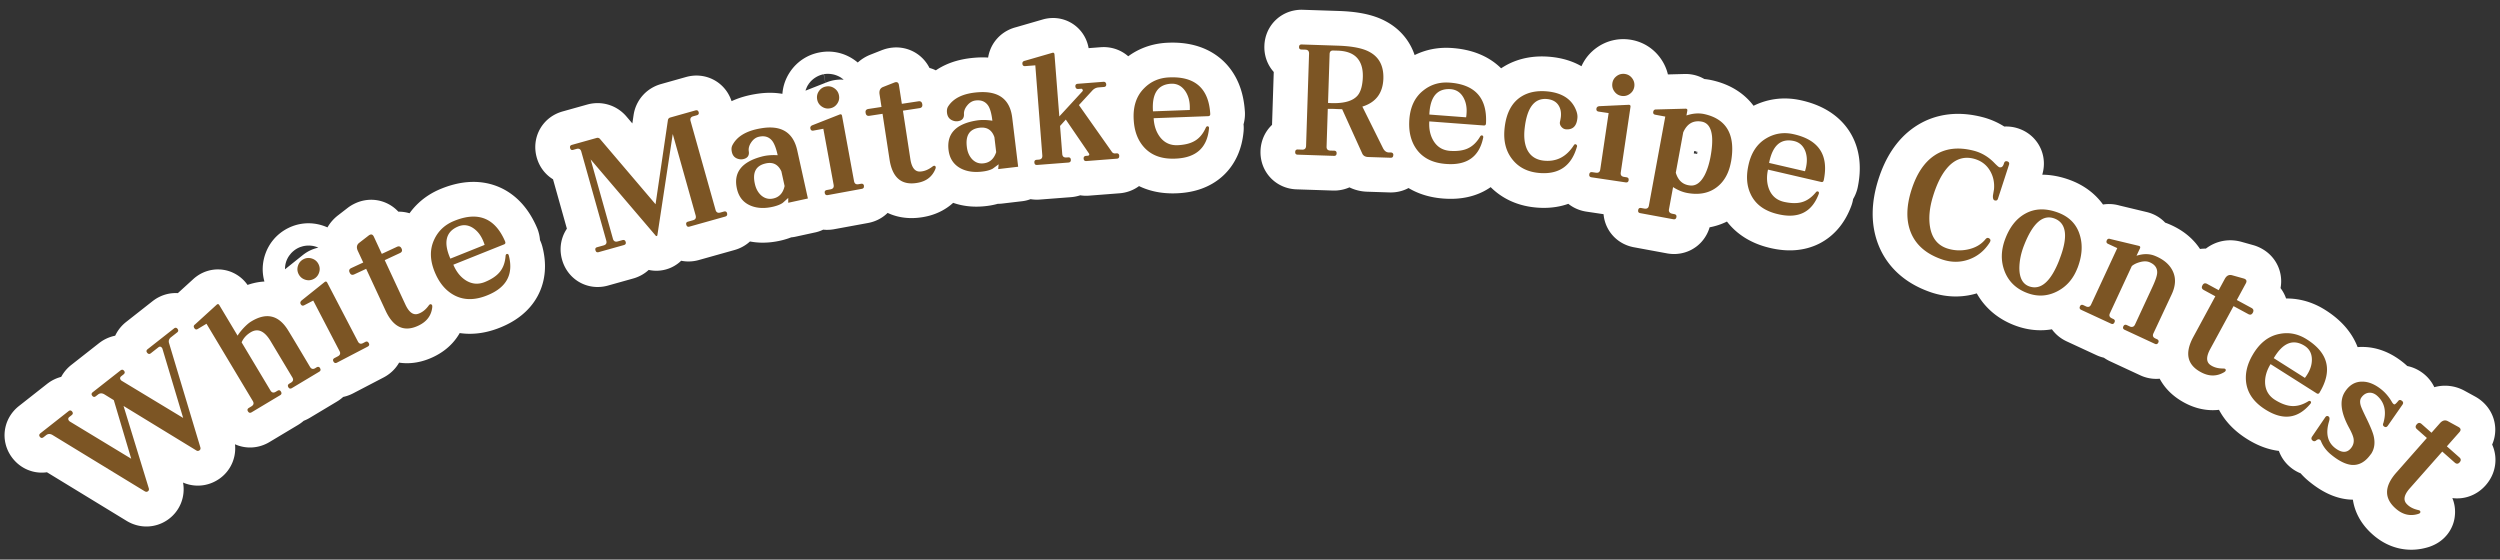
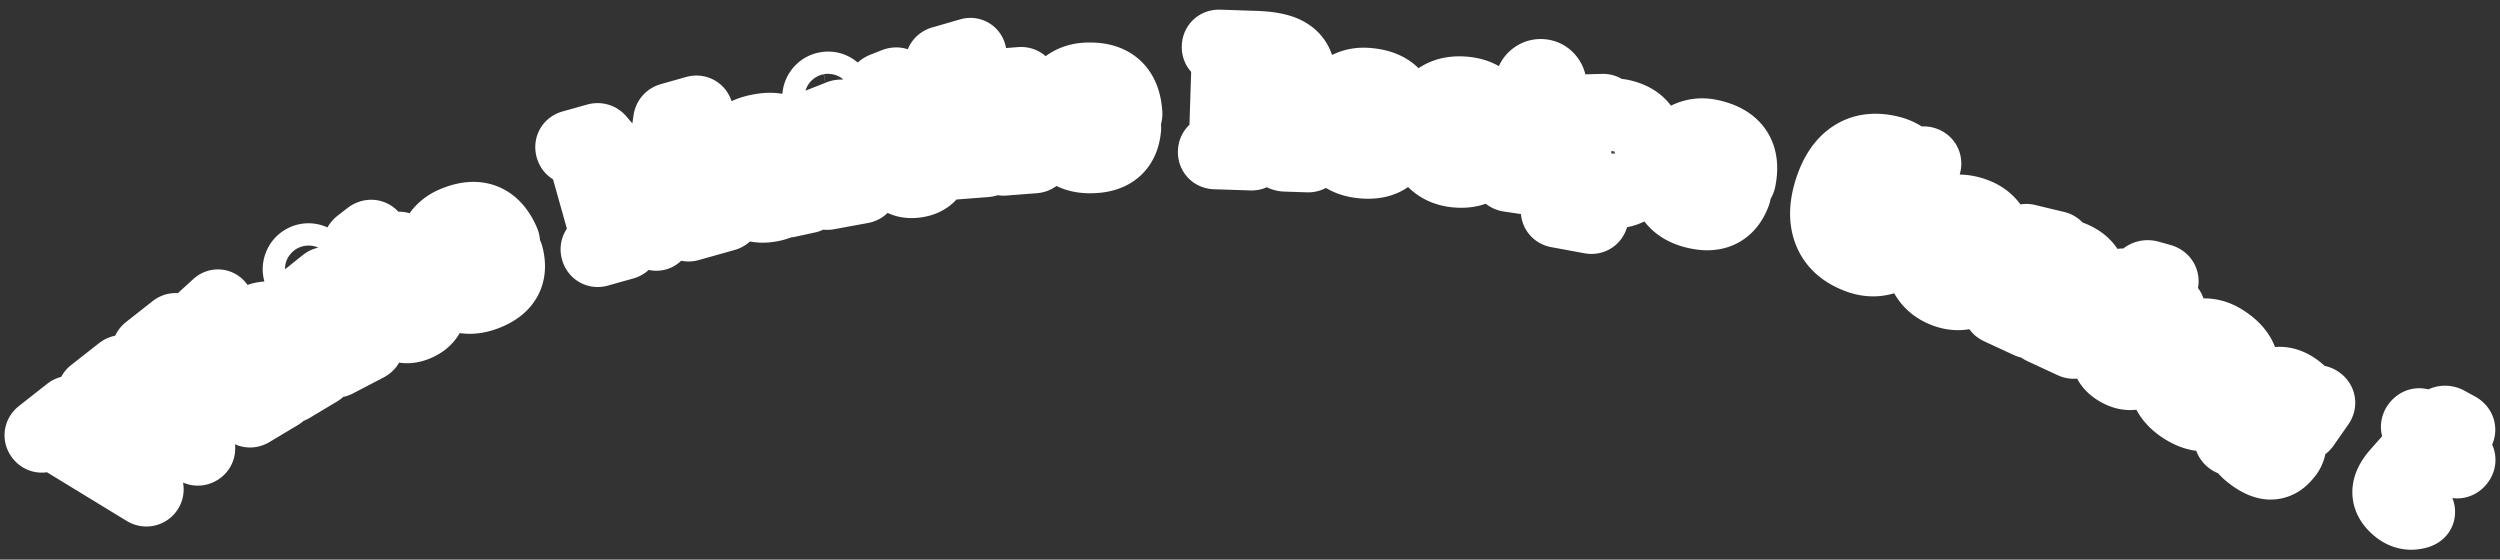
<svg xmlns="http://www.w3.org/2000/svg" id="a" data-name="レイヤー 1" width="478" height="107" viewBox="0 0 478 107">
  <rect x="0" y="0" width="478" height="107" fill="#333333" stroke="none" />
  <defs>
    <style>.b{fill:#7c5524}</style>
  </defs>
-   <path class="b" d="M33.93 62.86c.21.27.19.5-.06.7l-1.16.91c-.4.31-.53.7-.38 1.16l5.99 19.94c.05.22 0 .4-.16.52-.21.16-.42.17-.63.03l-13.91-8.5 4.84 15.78c.05.22 0 .4-.16.52-.19.15-.41.15-.65 0L10.02 83.16c-.44-.25-.85-.24-1.22.06l-.47.37c-.27.21-.5.19-.7-.06-.2-.25-.16-.48.1-.69l5.38-4.23c.25-.2.48-.17.68.08s.17.48-.08.68l-.44.35c-.27.21-.29.46-.07.74.04.04.08.08.13.12l11.76 7.13-3.33-11.2-1.82-1.12c-.44-.25-.85-.24-1.22.06l-.4.31c-.25.2-.48.17-.68-.08-.2-.25-.17-.48.08-.68l5.3-4.16c.27-.21.5-.19.7.06.2.25.16.48-.1.69l-.42.33c-.28.22-.31.47-.09.75.04.04.08.08.13.12l11.78 7.12-3.97-13.25a.53.53 0 00-.08-.15c-.21-.27-.44-.3-.69-.1l-1.45 1.14c-.25.2-.48.16-.69-.1-.2-.25-.17-.48.08-.68l5.05-3.97c.25-.2.48-.17.68.08zm27.27 7.56c.17.28.1.5-.19.67l-5.19 3.11c-.29.17-.52.12-.68-.15-.17-.29-.12-.52.18-.7l.32-.19c.42-.25.51-.59.25-1.01l-4.23-7.06c-1.14-1.83-2.37-2.35-3.69-1.58-.84.5-1.43 1.15-1.77 1.95l5.51 9.2c.25.42.59.51 1.01.25l.34-.2c.27-.17.5-.11.66.17.17.29.12.52-.15.68l-5.46 3.27c-.29.17-.52.12-.7-.18-.17-.27-.1-.5.19-.67l.46-.28c.44-.26.53-.6.28-1.02L39.48 61.9l-1.67 1c-.28.17-.5.1-.67-.19-.16-.27-.11-.5.15-.68l4.14-3.77c.2-.18.37-.15.51.09l3.49 5.83c.16-.29.46-.69.9-1.2.59-.66 1.12-1.14 1.58-1.44 2.95-1.86 5.33-1.34 7.14 1.56.64 1.03 2.04 3.37 4.22 7.04.25.42.59.51 1.01.25l.24-.15c.29-.17.52-.12.7.17zm-.32-19.95c.27.52.32 1.06.14 1.62s-.52.98-1.04 1.25-1.06.32-1.62.14-.97-.52-1.25-1.04c-.27-.52-.32-1.06-.14-1.62s.52-.97 1.04-1.25c.52-.27 1.06-.32 1.62-.14s.98.52 1.25 1.04zm9.63 15.12c.16.3.08.53-.22.69l-5.85 3.05c-.3.16-.53.08-.69-.22-.15-.28-.07-.5.23-.66l.63-.33c.43-.23.54-.56.31-.99l-5.03-9.66-1.71.89c-.3.16-.53.08-.69-.22-.13-.25-.06-.49.2-.71l4.35-3.48c.23-.18.4-.15.53.1l5.86 11.24c.23.44.56.54.99.31l.4-.21c.3-.16.53-.09.67.19zm12.05-7.33c.07.07.1.22.09.46-.17 1.6-1.04 2.77-2.61 3.52-2.72 1.31-4.82.37-6.3-2.81l-3.73-8.03-2.28 1.06c-.39.18-.68.08-.86-.32-.21-.4-.11-.7.3-.89l2.28-1.06-1.03-2.21c-.31-.67-.22-1.19.27-1.56l1.81-1.4c.06-.05.13-.09.22-.13.33-.15.58-.02.77.39L73 48.54l2.9-1.35c.39-.18.69-.07.88.34.18.39.08.68-.32.86l-2.9 1.35 3.95 8.49c.69 1.49 1.51 2.08 2.44 1.77.76-.25 1.44-.78 2.03-1.6.19-.26.38-.3.56-.14zm14.02-12.07c.11.26.04.44-.21.54l-9.69 3.88c.56 1.34 1.35 2.34 2.39 3 1.17.73 2.4.83 3.71.28 1.24-.52 2.16-1.14 2.76-1.87.66-.79 1.04-1.83 1.13-3.11.02-.21.11-.33.28-.36.18-.01.29.1.34.32.91 3.54-.41 6.05-3.96 7.53-2.57 1.09-4.83 1.05-6.78-.12-1.39-.83-2.48-2.13-3.27-3.9-1.09-2.43-1.18-4.62-.26-6.57.76-1.65 2.02-2.83 3.76-3.55 4.6-1.9 7.87-.6 9.8 3.91zm-3.92.63c-.07-.23-.16-.47-.25-.69-.44-1.09-1.06-1.91-1.88-2.48-.95-.65-1.94-.77-2.97-.33-2.33.99-2.81 3.04-1.45 6.13l6.54-2.62zm46.35-6.04c.09.33-.03.54-.35.63l-6.84 1.92c-.31.09-.51-.03-.6-.36-.09-.31.02-.51.33-.59l.95-.27c.47-.13.64-.43.51-.91l-4.38-15.58-2.94 19.35c-.02.08-.06.13-.13.15-.09.03-.16 0-.19-.06l-12.44-14.58 4.26 15.17c.13.47.44.64.91.51l.9-.25c.33-.09.54.03.63.35.09.31-.03.51-.36.6l-4.82 1.35c-.31.09-.51-.03-.6-.36-.09-.31.02-.51.33-.59l1.23-.34c.47-.13.64-.43.51-.91l-4.78-17.03c-.13-.47-.44-.64-.91-.51l-.63.18c-.31.09-.51-.02-.59-.33-.09-.33.02-.53.33-.62l4.71-1.32c.27-.08.5-.01.67.19l10.62 12.48 2.36-16.07c.04-.27.2-.44.47-.52l4.79-1.35c.33-.09.53.02.62.33.09.31-.03.51-.36.6l-.68.19c-.47.13-.64.44-.5.93l4.77 16.97c.13.47.44.64.91.51l.68-.19c.33-.09.53.02.62.33zm15.46-2.83l-3.76.82v-.93c-.61.56-.97.88-1.07.96-.42.29-1 .52-1.73.7-1.61.39-3.04.35-4.29-.14-1.42-.56-2.31-1.61-2.69-3.15-.77-3.15.81-5.25 4.74-6.28.91-.24 1.92-.32 3.02-.25-.28-1.29-.63-2.2-1.03-2.73-.62-.79-1.49-1.06-2.61-.79-.57.14-1.04.5-1.43 1.08-.39.58-.54 1.15-.45 1.71.12.8-.25 1.3-1.09 1.48-.2.04-.41.05-.63.02-.84-.13-1.35-.59-1.52-1.4-.11-.5-.08-.92.1-1.27.87-1.7 2.68-2.78 5.43-3.24 3.89-.68 6.21.74 6.98 4.24l2.03 9.17zm-4.45-2.36l-.62-2.82c-.63-1.37-1.67-1.87-3.13-1.49-1.78.45-2.42 1.74-1.94 3.87.2.92.6 1.65 1.2 2.2.69.6 1.48.8 2.36.59 1.12-.26 1.83-1.05 2.12-2.35zm15.15-.07c.06.33-.07.53-.41.59l-6.48 1.19c-.33.06-.53-.08-.59-.41-.06-.31.08-.5.41-.56l.7-.13c.48-.09.68-.37.59-.86l-1.97-10.72-1.89.35c-.33.06-.53-.08-.59-.41-.05-.28.08-.49.4-.62l5.18-2.04c.27-.11.43-.02.48.26l2.29 12.47c.09.48.37.68.86.59l.45-.08c.33-.06.53.07.59.38zm-4.76-17.28c.11.58 0 1.1-.34 1.59-.33.48-.79.78-1.36.88-.58.11-1.1 0-1.59-.34-.48-.33-.78-.79-.88-1.36s0-1.1.34-1.59c.33-.48.79-.78 1.36-.88.57-.11 1.1 0 1.59.34.48.33.78.79.88 1.36zm18.47 13.62c.05.09.04.24-.04.46-.61 1.49-1.77 2.37-3.49 2.65-2.98.5-4.73-.99-5.27-4.46l-1.34-8.75-2.49.38c-.43.07-.68-.12-.74-.54-.09-.44.09-.7.54-.77l2.49-.38-.37-2.41c-.11-.73.12-1.2.7-1.42l2.13-.84c.07-.03.15-.05.25-.07.35-.05.57.14.63.59l.55 3.55 3.16-.48c.43-.07.68.12.75.57.07.43-.12.68-.54.74l-3.16.48 1.42 9.26c.25 1.62.87 2.42 1.85 2.38.8-.03 1.6-.35 2.4-.97.26-.19.45-.18.58.03zm15.79.02l-3.82.45.09-.92c-.66.5-1.05.78-1.15.85-.45.24-1.04.42-1.79.52-1.64.23-3.06.05-4.25-.55-1.35-.7-2.14-1.83-2.37-3.4-.45-3.21 1.32-5.14 5.33-5.79.93-.15 1.94-.13 3.03.04-.15-1.31-.41-2.25-.76-2.82-.54-.85-1.38-1.2-2.52-1.04-.58.09-1.09.4-1.53.94-.44.54-.65 1.09-.62 1.65.04.81-.37 1.27-1.23 1.37-.21.02-.42.01-.63-.04-.82-.21-1.28-.72-1.38-1.55-.06-.51.01-.92.22-1.25 1.03-1.6 2.93-2.5 5.72-2.7 3.94-.29 6.11 1.34 6.53 4.9l1.13 9.33zm-4.2-2.78l-.34-2.87c-.49-1.42-1.48-2.02-2.97-1.79-1.81.27-2.58 1.49-2.3 3.66.11.94.44 1.71.98 2.31.63.67 1.39.94 2.29.81 1.14-.15 1.92-.86 2.34-2.13zm23.52.72c.02.32-.12.49-.44.52l-5.81.45c-.34.03-.52-.12-.55-.44-.03-.34.13-.52.47-.55l.4-.03c.22-.09.27-.24.14-.44l-4.42-6.47-1.1 1.22.42 5.36c.04.49.31.71.82.67l.28-.02c.34-.03.52.12.54.44.03.34-.13.52-.47.55l-5.98.46c-.32.02-.49-.13-.52-.47-.02-.32.12-.49.44-.52l.4-.03c.49-.04.71-.3.68-.79l-1.34-17.24-1.92.15c-.34.03-.52-.12-.55-.44s.13-.51.47-.58l5.25-1.52c.26-.08.4.04.42.34l.92 11.82 4.42-4.8c.09-.1.1-.21.03-.31-.05-.13-.14-.19-.27-.18l-.56.04c-.32.02-.5-.13-.55-.47-.02-.32.12-.49.44-.52l4.91-.38c.32-.02.5.13.55.47.02.32-.12.49-.44.52l-1.02.08c-.47.04-.87.24-1.2.6l-2.56 2.78 6.29 8.93c.15.22.35.32.59.32l.31-.02c.32-.02.49.13.52.47zm17.41-8.05c.01.28-.12.43-.38.44l-10.44.39c.07 1.45.49 2.66 1.24 3.64.85 1.08 1.98 1.59 3.4 1.52 1.34-.07 2.41-.34 3.23-.83.89-.52 1.59-1.37 2.11-2.54.09-.19.22-.27.39-.24.17.05.24.19.21.42-.34 3.64-2.43 5.56-6.27 5.75-2.79.16-4.9-.64-6.35-2.4-1.03-1.25-1.62-2.84-1.76-4.78-.21-2.65.45-4.75 1.98-6.27 1.27-1.29 2.85-1.98 4.74-2.07 4.98-.24 7.61 2.09 7.9 6.98zm-3.91-.73c0-.25.01-.49 0-.74-.04-1.17-.35-2.16-.93-2.97-.68-.94-1.57-1.38-2.68-1.32-2.52.15-3.67 1.91-3.43 5.28l7.04-.26zm38.89 8.66c0 .32-.18.48-.52.46l-4.27-.14c-.57-.02-.95-.25-1.14-.69l-3.83-8.45-1.02-.03c-.72-.04-1.29-.05-1.73-.03l-.23 7.21c-.02.49.22.74.71.76l.74.02c.32.01.48.18.47.5-.01.34-.18.5-.5.49l-6.96-.23c-.32-.01-.48-.19-.46-.52.01-.32.18-.48.5-.47l.82.03c.49.02.74-.22.76-.71l.57-17.62c.02-.51-.22-.77-.71-.79l-.74-.02c-.32-.01-.48-.18-.46-.5 0-.32.18-.48.5-.47l6.93.23c2.71.09 4.72.48 6.02 1.19 1.86.99 2.74 2.69 2.67 5.1-.09 2.77-1.43 4.56-4.02 5.36l3.96 7.97c.27.52.64.79 1.11.8h.37c.34.02.5.2.49.54zm-5.84-14.4c.15-1.79-.17-3.16-.97-4.12-.8-.96-2.1-1.46-3.92-1.5l-.76-.02c-.43-.01-.66.21-.67.69l-.3 9.33c.32.03.76.04 1.33.04 2.02-.03 3.44-.49 4.26-1.39.57-.62.91-1.63 1.03-3.02zm23.58 8.3c-.02.28-.16.41-.43.39l-10.41-.78c-.09 1.45.18 2.7.82 3.75.72 1.17 1.79 1.8 3.21 1.89 1.34.08 2.44-.07 3.3-.46.94-.42 1.74-1.18 2.39-2.29.11-.18.25-.25.41-.2.17.07.22.22.17.44-.74 3.58-3.04 5.25-6.88 5.02-2.79-.15-4.8-1.19-6.04-3.09-.88-1.35-1.29-3-1.22-4.94.09-2.66.98-4.67 2.67-6.01 1.41-1.14 3.06-1.65 4.94-1.53 4.97.32 7.33 2.93 7.07 7.83zm-3.8-1.17c.04-.24.07-.49.08-.73.09-1.17-.11-2.18-.59-3.05-.57-1.01-1.41-1.54-2.52-1.61-2.53-.13-3.86 1.49-4 4.86l7.03.53zm21.18 5.64c-.99 3.51-3.25 5.19-6.76 5.03-2.44-.11-4.3-.99-5.59-2.64-1.26-1.59-1.75-3.61-1.46-6.07.33-2.9 1.45-4.91 3.34-6.02 1.32-.78 2.94-1.08 4.86-.89 2.74.28 4.54 1.43 5.39 3.44.27.62.38 1.19.31 1.72-.15 1.46-.86 2.16-2.12 2.09-.38-.02-.69-.19-.94-.49s-.34-.63-.26-.98c.07-.3.12-.58.16-.86.11-.94-.06-1.72-.5-2.35-.44-.63-1.13-1-2.07-1.11-2.44-.26-3.89 1.58-4.34 5.54-.19 1.61-.05 2.95.42 4.01.59 1.28 1.63 2.02 3.11 2.21 2.47.3 4.43-.68 5.87-2.94.12-.18.25-.23.42-.15.18.12.23.27.17.48zm9.9 6.37c-.05.34-.24.48-.58.43l-6.52-.97c-.34-.05-.48-.24-.43-.58.05-.32.24-.45.57-.4l.7.1c.48.07.76-.13.83-.62l1.6-10.78-1.9-.28c-.34-.05-.48-.24-.43-.58.04-.28.24-.43.58-.46l5.56-.26c.29-.01.41.12.37.4l-1.86 12.54c-.07.49.13.76.62.84l.45.07c.34.05.48.23.43.55zm1.08-17.89c-.09.58-.36 1.04-.84 1.39-.47.35-1 .48-1.57.4-.58-.09-1.04-.36-1.39-.84-.35-.47-.48-1-.4-1.57.08-.58.36-1.04.83-1.39.47-.35 1-.48 1.58-.4.58.09 1.04.36 1.39.84.35.47.48 1 .4 1.58zm18.49 14.35c-.39 2.21-1.33 3.87-2.81 4.96s-3.33 1.44-5.54 1.04c-.93-.17-1.84-.55-2.73-1.13l-.78 4.23c-.09.48.13.77.65.87l.36.07c.33.06.47.25.41.57-.06.33-.26.47-.59.41l-6.34-1.17c-.32-.06-.44-.25-.38-.59.06-.32.24-.44.56-.39l.61.11c.5.09.8-.1.88-.59l3.13-17-1.89-.35c-.33-.06-.47-.25-.41-.57.06-.31.25-.46.57-.44l5.61-.15c.27 0 .38.13.33.41l-.16.89c1.21-.41 2.35-.5 3.44-.26 4.27.96 5.97 3.99 5.09 9.08zm-3.91-.98c.28-1.52.37-2.81.28-3.86-.17-1.66-.83-2.6-1.99-2.81-1.62-.28-2.79.41-3.52 2.06l-1.42 7.71c.45 1.52 1.39 2.34 2.83 2.45 1.06.08 1.96-.6 2.71-2.03.48-.95.85-2.12 1.11-3.51zm21.63 4.55c-.06.28-.22.38-.48.32l-10.17-2.36c-.31 1.42-.23 2.7.24 3.83.54 1.27 1.5 2.05 2.88 2.35 1.31.28 2.42.3 3.33.05.99-.27 1.9-.91 2.71-1.9.13-.16.28-.21.44-.13.15.09.18.25.1.46-1.28 3.42-3.8 4.73-7.56 3.91-2.73-.58-4.57-1.9-5.5-3.98-.67-1.47-.82-3.16-.45-5.07.49-2.62 1.67-4.46 3.55-5.54 1.57-.91 3.27-1.17 5.12-.76 4.86 1.07 6.8 4.01 5.8 8.81zm-3.58-1.73c.07-.23.14-.47.19-.71.26-1.14.22-2.18-.12-3.11-.41-1.08-1.16-1.74-2.24-1.97-2.48-.52-4.04.88-4.69 4.2l6.86 1.59zm35.33 13.61c-.99 1.56-2.3 2.64-3.94 3.24s-3.33.61-5.07.05c-3.06-1.02-5.09-2.75-6.08-5.19-.92-2.28-.88-5 .12-8.14.98-3.07 2.43-5.26 4.36-6.56 2.08-1.41 4.63-1.71 7.65-.91 1.4.38 2.64 1.11 3.72 2.19.59.61.95.92 1.06.94.4.11.68-.09.85-.59l.06-.19c.11-.32.31-.43.62-.34.32.1.43.32.33.64l-2.11 6.49c-.1.32-.32.43-.64.33-.25-.08-.36-.39-.32-.94.07-.39.13-.78.2-1.16.12-1.35-.15-2.57-.82-3.66-.67-1.09-1.65-1.81-2.94-2.18-2.02-.56-3.78.05-5.27 1.83-1.07 1.28-1.95 3.08-2.65 5.39-.64 2.09-.83 3.99-.57 5.68.34 2.19 1.43 3.6 3.27 4.22 1.29.42 2.61.49 3.95.21 1.45-.3 2.58-.96 3.4-1.96.23-.28.47-.33.73-.15.26.18.29.43.09.74zm16.75 4.94c-.8 2.06-2.11 3.54-3.92 4.45-1.89.95-3.84 1.02-5.85.21-2.03-.81-3.42-2.19-4.16-4.14-.71-1.88-.68-3.86.07-5.95.87-2.39 2.17-4.06 3.9-5.01 1.81-1.01 3.89-1.08 6.25-.21 2.21.82 3.61 2.29 4.21 4.4.56 1.9.39 3.98-.49 6.25zm-3.44-1.61v-.03c1.7-4.32 1.4-6.94-.88-7.85-2.24-.89-4.2.81-5.88 5.12-.58 1.48-.87 2.91-.89 4.3 0 1.92.64 3.11 1.93 3.55 2.2.74 4.11-.96 5.72-5.09zm18.9 15.83c-.13.29-.36.37-.66.22l-5.75-2.67c-.31-.14-.39-.36-.26-.65.14-.31.37-.39.68-.25l.67.31c.41.11.7-.03.88-.41l3.32-7.16c.58-1.25.89-2.16.92-2.72.05-.91-.42-1.59-1.4-2.02-.48-.22-1.07-.25-1.76-.08-.69.17-1.26.43-1.69.79l-4.18 9.01c-.21.45-.09.77.36.98l.28.13c.29.14.37.35.23.64-.14.31-.36.39-.65.26l-5.7-2.64c-.31-.14-.39-.37-.25-.68.13-.29.36-.36.66-.22l.49.23c.44.21.77.09.98-.36l5-10.78-1.75-.81c-.31-.14-.39-.37-.25-.68.13-.29.36-.37.68-.25l5.42 1.3c.28.07.36.23.24.49l-.66 1.41c1.32-.43 2.52-.41 3.6.05 1.66.69 2.78 1.67 3.37 2.97.59 1.29.51 2.74-.24 4.35l-3.49 7.46c-.21.45-.09.77.36.98l.31.14c.31.14.39.37.25.68zm12.9 5.33c-.01.1-.12.22-.32.34-1.39.81-2.85.82-4.38 0-2.67-1.41-3.17-3.65-1.5-6.74l4.22-7.79-2.21-1.2c-.38-.21-.47-.5-.26-.88.2-.41.5-.5.9-.29l2.21 1.2 1.16-2.14c.35-.65.82-.88 1.42-.71l2.21.62c.08.02.15.05.24.1.32.17.37.46.15.85l-1.71 3.16 2.81 1.52c.38.21.46.51.25.91-.21.38-.5.47-.88.26l-2.81-1.52-4.47 8.23c-.78 1.44-.77 2.45.04 3.02.65.46 1.48.69 2.5.68.32 0 .47.13.44.37zm17.96 4.22c-.15.24-.34.29-.56.15l-8.82-5.59c-.76 1.24-1.11 2.47-1.04 3.7.09 1.37.74 2.43 1.94 3.17 1.14.7 2.18 1.08 3.13 1.14 1.03.07 2.09-.23 3.18-.9.18-.11.33-.1.46.02.11.14.09.29-.06.46-2.34 2.81-5.14 3.21-8.43 1.2-2.39-1.45-3.68-3.3-3.88-5.57-.14-1.61.27-3.25 1.25-4.94 1.33-2.31 3.05-3.66 5.18-4.06 1.78-.35 3.47-.02 5.08.97 4.24 2.62 5.09 6.03 2.57 10.23zm-2.81-2.81c.15-.2.29-.4.42-.61.63-.99.93-1.98.91-2.97-.03-1.16-.52-2.02-1.47-2.6-2.17-1.3-4.1-.5-5.82 2.41l5.95 3.77zm12.59 14.6c-1.03 1.47-2.25 2.15-3.65 2.04-1.15-.11-2.44-.75-3.89-1.93-.93-.74-1.59-1.62-1.99-2.63a.504.504 0 00-.35-.33c-.17-.03-.35.04-.54.2-.25.21-.49.22-.72.02-.25-.21-.27-.46-.07-.76l2.49-3.65c.2-.3.43-.35.68-.16.18.14.2.44.07.9-.7 2.31-.3 4.02 1.2 5.15 1.19.89 2.17.92 2.92.07.5-.57.68-1.21.56-1.92-.08-.46-.35-1.11-.8-1.95-1.66-3.01-1.93-5.34-.84-7 .86-1.31 1.97-1.95 3.32-1.93 1.2 0 2.42.51 3.67 1.52.76.62 1.41 1.39 1.95 2.31.18.32.35.5.5.52.12.02.36-.19.72-.63.19-.26.43-.28.72-.06.27.2.31.45.12.73l-2.8 4.02c-.21.31-.46.36-.75.15-.21-.16-.24-.38-.1-.67l.04-.15c.56-2.1.16-3.78-1.22-5.02-.52-.46-1.07-.66-1.64-.59-.57.07-1.05.39-1.44.97-.24.38-.26.9-.06 1.54.12.37.45 1.1.98 2.19.83 1.69 1.33 2.9 1.49 3.63.3 1.33.11 2.48-.56 3.44zM462.76 98c-.03.1-.16.18-.38.26-1.53.48-2.96.16-4.27-.98-2.29-1.97-2.27-4.27.05-6.9l5.86-6.64-1.89-1.67c-.33-.29-.34-.59-.06-.92.29-.35.6-.38.94-.08l1.89 1.67 1.61-1.82c.49-.55 1-.68 1.54-.38l2.01 1.1c.07.04.14.08.21.15.27.24.25.53-.05.86l-2.38 2.69 2.4 2.12c.33.29.34.6.04.94-.29.33-.59.34-.92.06l-2.4-2.12-6.2 7.02c-1.09 1.23-1.3 2.21-.64 2.95.53.6 1.29 1 2.28 1.22.31.07.43.23.35.46z" />
-   <path d="M33.93 62.86c.21.27.19.5-.06.7l-1.16.91c-.4.31-.53.7-.38 1.16l5.99 19.94c.05.22 0 .4-.16.52-.21.16-.42.17-.63.03l-13.91-8.5 4.84 15.78c.05.22 0 .4-.16.52-.19.15-.41.15-.65 0L10.02 83.16c-.44-.25-.85-.24-1.22.06l-.47.37c-.27.21-.5.19-.7-.06-.2-.25-.16-.48.1-.69l5.38-4.23c.25-.2.48-.17.68.08s.17.48-.08.68l-.44.35c-.27.21-.29.46-.07.74.04.04.08.08.13.12l11.76 7.13-3.33-11.2-1.82-1.12c-.44-.25-.85-.24-1.22.06l-.4.31c-.25.2-.48.17-.68-.08-.2-.25-.17-.48.08-.68l5.3-4.16c.27-.21.5-.19.7.06.2.25.16.48-.1.69l-.42.33c-.28.22-.31.47-.09.75.04.04.08.08.13.12l11.78 7.12-3.97-13.25a.53.53 0 00-.08-.15c-.21-.27-.44-.3-.69-.1l-1.45 1.14c-.25.2-.48.16-.69-.1-.2-.25-.17-.48.08-.68l5.05-3.97c.25-.2.48-.17.68.08zm27.27 7.56c.17.28.1.5-.19.67l-5.19 3.11c-.29.17-.52.12-.68-.15-.17-.29-.12-.52.18-.7l.32-.19c.42-.25.51-.59.25-1.01l-4.23-7.06c-1.14-1.83-2.37-2.35-3.69-1.58-.84.5-1.43 1.15-1.77 1.95l5.51 9.2c.25.42.59.51 1.01.25l.34-.2c.27-.17.5-.11.66.17.17.29.12.52-.15.68l-5.46 3.27c-.29.17-.52.12-.7-.18-.17-.27-.1-.5.19-.67l.46-.28c.44-.26.53-.6.28-1.02L39.48 61.9l-1.67 1c-.28.17-.5.1-.67-.19-.16-.27-.11-.5.15-.68l4.14-3.77c.2-.18.37-.15.51.09l3.49 5.83c.16-.29.46-.69.9-1.2.59-.66 1.12-1.14 1.58-1.44 2.95-1.86 5.33-1.34 7.14 1.56.64 1.03 2.04 3.37 4.22 7.04.25.42.59.51 1.01.25l.24-.15c.29-.17.52-.12.7.17zm-.32-19.95c.27.52.32 1.06.14 1.62s-.52.98-1.04 1.25-1.06.32-1.62.14-.97-.52-1.25-1.04c-.27-.52-.32-1.06-.14-1.62s.52-.97 1.04-1.25c.52-.27 1.06-.32 1.62-.14s.98.52 1.25 1.04zm9.63 15.12c.16.3.08.53-.22.69l-5.85 3.05c-.3.16-.53.08-.69-.22-.15-.28-.07-.5.23-.66l.63-.33c.43-.23.54-.56.31-.99l-5.03-9.66-1.71.89c-.3.16-.53.08-.69-.22-.13-.25-.06-.49.2-.71l4.35-3.48c.23-.18.4-.15.53.1l5.86 11.24c.23.44.56.54.99.31l.4-.21c.3-.16.53-.09.67.19zm12.05-7.33c.07.07.1.22.09.46-.17 1.6-1.04 2.77-2.61 3.52-2.72 1.31-4.82.37-6.3-2.81l-3.73-8.03-2.28 1.06c-.39.18-.68.08-.86-.32-.21-.4-.11-.7.3-.89l2.28-1.06-1.03-2.21c-.31-.67-.22-1.19.27-1.56l1.81-1.4c.06-.05.13-.09.22-.13.33-.15.58-.02.77.39L73 48.54l2.9-1.35c.39-.18.69-.07.88.34.18.39.08.68-.32.86l-2.9 1.35 3.95 8.49c.69 1.49 1.51 2.08 2.44 1.77.76-.25 1.44-.78 2.03-1.6.19-.26.38-.3.56-.14zm14.02-12.07c.11.26.04.44-.21.54l-9.69 3.88c.56 1.34 1.35 2.34 2.39 3 1.17.73 2.4.83 3.71.28 1.24-.52 2.16-1.14 2.76-1.87.66-.79 1.04-1.83 1.13-3.11.02-.21.11-.33.28-.36.18-.01.29.1.34.32.91 3.54-.41 6.05-3.96 7.53-2.57 1.09-4.83 1.05-6.78-.12-1.39-.83-2.48-2.13-3.27-3.9-1.09-2.43-1.18-4.62-.26-6.57.76-1.65 2.02-2.83 3.76-3.55 4.6-1.9 7.87-.6 9.8 3.91zm-3.92.63c-.07-.23-.16-.47-.25-.69-.44-1.09-1.06-1.91-1.88-2.48-.95-.65-1.94-.77-2.97-.33-2.33.99-2.81 3.04-1.45 6.13l6.54-2.62zm46.35-6.04c.09.33-.03.54-.35.63l-6.84 1.92c-.31.09-.51-.03-.6-.36-.09-.31.02-.51.33-.59l.95-.27c.47-.13.64-.43.51-.91l-4.38-15.58-2.94 19.35c-.02.08-.06.13-.13.15-.09.03-.16 0-.19-.06l-12.44-14.58 4.26 15.17c.13.47.44.64.91.51l.9-.25c.33-.09.54.03.63.35.09.31-.03.51-.36.6l-4.82 1.35c-.31.09-.51-.03-.6-.36-.09-.31.02-.51.33-.59l1.23-.34c.47-.13.64-.43.51-.91l-4.78-17.03c-.13-.47-.44-.64-.91-.51l-.63.18c-.31.09-.51-.02-.59-.33-.09-.33.02-.53.33-.62l4.71-1.32c.27-.08.5-.01.67.19l10.62 12.48 2.36-16.07c.04-.27.2-.44.47-.52l4.79-1.35c.33-.09.53.02.62.33.09.31-.03.51-.36.6l-.68.19c-.47.13-.64.44-.5.93l4.77 16.97c.13.47.44.64.91.51l.68-.19c.33-.09.53.02.62.33zm15.46-2.83l-3.76.82v-.93c-.61.56-.97.88-1.07.96-.42.29-1 .52-1.73.7-1.61.39-3.04.35-4.29-.14-1.42-.56-2.31-1.61-2.69-3.15-.77-3.15.81-5.25 4.74-6.28.91-.24 1.92-.32 3.02-.25-.28-1.29-.63-2.2-1.03-2.73-.62-.79-1.49-1.06-2.61-.79-.57.14-1.04.5-1.43 1.08-.39.58-.54 1.15-.45 1.71.12.8-.25 1.3-1.09 1.48-.2.04-.41.05-.63.02-.84-.13-1.35-.59-1.52-1.4-.11-.5-.08-.92.1-1.27.87-1.7 2.68-2.78 5.43-3.24 3.89-.68 6.21.74 6.98 4.24l2.03 9.17zm-4.45-2.36l-.62-2.82c-.63-1.37-1.67-1.87-3.13-1.49-1.78.45-2.42 1.74-1.94 3.87.2.92.6 1.65 1.2 2.2.69.6 1.48.8 2.36.59 1.12-.26 1.83-1.05 2.12-2.35zm15.15-.07c.06.33-.07.53-.41.59l-6.48 1.19c-.33.06-.53-.08-.59-.41-.06-.31.08-.5.41-.56l.7-.13c.48-.09.68-.37.59-.86l-1.97-10.72-1.89.35c-.33.06-.53-.08-.59-.41-.05-.28.08-.49.4-.62l5.18-2.04c.27-.11.43-.02.48.26l2.29 12.47c.09.48.37.68.86.59l.45-.08c.33-.06.53.07.59.38zm-4.76-17.28c.11.58 0 1.1-.34 1.59-.33.48-.79.78-1.36.88-.58.11-1.1 0-1.59-.34-.48-.33-.78-.79-.88-1.36s0-1.1.34-1.59c.33-.48.79-.78 1.36-.88.57-.11 1.1 0 1.59.34.48.33.78.79.88 1.36zm18.47 13.62c.05.09.04.24-.04.46-.61 1.49-1.77 2.37-3.49 2.65-2.98.5-4.73-.99-5.27-4.46l-1.34-8.75-2.49.38c-.43.07-.68-.12-.74-.54-.09-.44.09-.7.54-.77l2.49-.38-.37-2.41c-.11-.73.12-1.2.7-1.42l2.13-.84c.07-.03.15-.05.25-.07.35-.05.57.14.63.59l.55 3.55 3.16-.48c.43-.07.68.12.75.57.07.43-.12.68-.54.74l-3.16.48 1.42 9.26c.25 1.62.87 2.42 1.85 2.38.8-.03 1.6-.35 2.4-.97.26-.19.45-.18.58.03zm15.79.02l-3.82.45.09-.92c-.66.5-1.05.78-1.15.85-.45.24-1.04.42-1.79.52-1.64.23-3.06.05-4.25-.55-1.35-.7-2.14-1.83-2.37-3.4-.45-3.21 1.32-5.14 5.33-5.79.93-.15 1.94-.13 3.03.04-.15-1.31-.41-2.25-.76-2.82-.54-.85-1.38-1.2-2.52-1.04-.58.09-1.09.4-1.53.94-.44.54-.65 1.09-.62 1.65.04.81-.37 1.27-1.23 1.37-.21.02-.42.01-.63-.04-.82-.21-1.28-.72-1.38-1.55-.06-.51.01-.92.22-1.25 1.03-1.6 2.93-2.5 5.72-2.7 3.94-.29 6.11 1.34 6.53 4.9l1.13 9.33zm-4.2-2.78l-.34-2.87c-.49-1.42-1.48-2.02-2.97-1.79-1.81.27-2.58 1.49-2.3 3.66.11.94.44 1.71.98 2.31.63.67 1.39.94 2.29.81 1.14-.15 1.92-.86 2.34-2.13zm23.52.72c.02.32-.12.49-.44.52l-5.81.45c-.34.03-.52-.12-.55-.44-.03-.34.13-.52.47-.55l.4-.03c.22-.09.27-.24.14-.44l-4.42-6.47-1.1 1.22.42 5.36c.04.49.31.71.82.67l.28-.02c.34-.03.52.12.54.44.03.34-.13.52-.47.55l-5.98.46c-.32.02-.49-.13-.52-.47-.02-.32.12-.49.44-.52l.4-.03c.49-.04.71-.3.68-.79l-1.34-17.24-1.92.15c-.34.03-.52-.12-.55-.44s.13-.51.47-.58l5.25-1.52c.26-.08.4.04.42.34l.92 11.82 4.42-4.8c.09-.1.1-.21.03-.31-.05-.13-.14-.19-.27-.18l-.56.04c-.32.02-.5-.13-.55-.47-.02-.32.12-.49.44-.52l4.91-.38c.32-.02.5.13.55.47.02.32-.12.49-.44.52l-1.02.08c-.47.04-.87.24-1.2.6l-2.56 2.78 6.29 8.93c.15.22.35.32.59.32l.31-.02c.32-.02.49.13.52.47zm17.41-8.05c.01.28-.12.43-.38.44l-10.44.39c.07 1.45.49 2.66 1.24 3.64.85 1.08 1.98 1.59 3.4 1.52 1.34-.07 2.41-.34 3.23-.83.89-.52 1.59-1.37 2.11-2.54.09-.19.22-.27.39-.24.17.05.24.19.21.42-.34 3.64-2.43 5.56-6.27 5.75-2.79.16-4.9-.64-6.35-2.4-1.03-1.25-1.62-2.84-1.76-4.78-.21-2.65.45-4.75 1.98-6.27 1.27-1.29 2.85-1.98 4.74-2.07 4.98-.24 7.61 2.09 7.9 6.98zm-3.91-.73c0-.25.01-.49 0-.74-.04-1.17-.35-2.16-.93-2.97-.68-.94-1.57-1.38-2.68-1.32-2.52.15-3.67 1.91-3.43 5.28l7.04-.26zm38.89 8.66c0 .32-.18.48-.52.46l-4.27-.14c-.57-.02-.95-.25-1.14-.69l-3.83-8.45-1.02-.03c-.72-.04-1.29-.05-1.73-.03l-.23 7.21c-.02.49.22.74.71.76l.74.02c.32.01.48.18.47.5-.01.34-.18.5-.5.49l-6.96-.23c-.32-.01-.48-.19-.46-.52.01-.32.18-.48.5-.47l.82.03c.49.02.74-.22.76-.71l.57-17.62c.02-.51-.22-.77-.71-.79l-.74-.02c-.32-.01-.48-.18-.46-.5 0-.32.18-.48.5-.47l6.93.23c2.71.09 4.72.48 6.02 1.19 1.86.99 2.74 2.69 2.67 5.1-.09 2.77-1.43 4.56-4.02 5.36l3.96 7.97c.27.52.64.79 1.11.8h.37c.34.02.5.2.49.54zm-5.84-14.4c.15-1.79-.17-3.16-.97-4.12-.8-.96-2.1-1.46-3.92-1.5l-.76-.02c-.43-.01-.66.21-.67.69l-.3 9.33c.32.03.76.04 1.33.04 2.02-.03 3.44-.49 4.26-1.39.57-.62.91-1.63 1.03-3.02zm23.58 8.3c-.02.28-.16.41-.43.39l-10.41-.78c-.09 1.45.18 2.7.82 3.75.72 1.17 1.79 1.8 3.21 1.89 1.34.08 2.44-.07 3.3-.46.94-.42 1.74-1.18 2.39-2.29.11-.18.25-.25.41-.2.17.07.22.22.17.44-.74 3.58-3.04 5.25-6.88 5.02-2.79-.15-4.8-1.19-6.04-3.09-.88-1.35-1.29-3-1.22-4.94.09-2.66.98-4.67 2.67-6.01 1.41-1.14 3.06-1.65 4.94-1.53 4.97.32 7.33 2.93 7.07 7.83zm-3.8-1.17c.04-.24.07-.49.08-.73.09-1.17-.11-2.18-.59-3.05-.57-1.01-1.41-1.54-2.52-1.61-2.53-.13-3.86 1.49-4 4.86l7.03.53zm21.18 5.64c-.99 3.51-3.25 5.19-6.76 5.03-2.44-.11-4.3-.99-5.59-2.64-1.26-1.59-1.75-3.61-1.46-6.07.33-2.9 1.45-4.91 3.34-6.02 1.32-.78 2.94-1.08 4.86-.89 2.74.28 4.54 1.43 5.39 3.44.27.62.38 1.19.31 1.72-.15 1.46-.86 2.16-2.12 2.09-.38-.02-.69-.19-.94-.49s-.34-.63-.26-.98c.07-.3.12-.58.16-.86.11-.94-.06-1.72-.5-2.35-.44-.63-1.13-1-2.07-1.11-2.44-.26-3.89 1.58-4.34 5.54-.19 1.61-.05 2.95.42 4.01.59 1.28 1.63 2.02 3.11 2.21 2.47.3 4.43-.68 5.87-2.94.12-.18.25-.23.42-.15.18.12.23.27.17.48zm9.9 6.37c-.05.34-.24.48-.58.43l-6.52-.97c-.34-.05-.48-.24-.43-.58.05-.32.24-.45.57-.4l.7.1c.48.07.76-.13.83-.62l1.6-10.78-1.9-.28c-.34-.05-.48-.24-.43-.58.04-.28.24-.43.58-.46l5.56-.26c.29-.01.41.12.37.4l-1.86 12.54c-.07.49.13.76.62.84l.45.07c.34.05.48.23.43.55zm1.08-17.89c-.09.58-.36 1.04-.84 1.39-.47.35-1 .48-1.57.4-.58-.09-1.04-.36-1.39-.84-.35-.47-.48-1-.4-1.57.08-.58.36-1.04.83-1.39.47-.35 1-.48 1.58-.4.58.09 1.04.36 1.39.84.35.47.48 1 .4 1.58zm18.49 14.35c-.39 2.21-1.33 3.87-2.81 4.96s-3.33 1.44-5.54 1.04c-.93-.17-1.84-.55-2.73-1.13l-.78 4.23c-.09.48.13.77.65.87l.36.07c.33.06.47.25.41.57-.06.33-.26.47-.59.41l-6.34-1.17c-.32-.06-.44-.25-.38-.59.06-.32.24-.44.56-.39l.61.11c.5.09.8-.1.88-.59l3.13-17-1.89-.35c-.33-.06-.47-.25-.41-.57.06-.31.25-.46.57-.44l5.61-.15c.27 0 .38.13.33.41l-.16.89c1.21-.41 2.35-.5 3.44-.26 4.27.96 5.97 3.99 5.09 9.08zm-3.91-.98c.28-1.52.37-2.81.28-3.86-.17-1.66-.83-2.6-1.99-2.81-1.62-.28-2.79.41-3.52 2.06l-1.42 7.71c.45 1.52 1.39 2.34 2.83 2.45 1.06.08 1.96-.6 2.71-2.03.48-.95.85-2.12 1.11-3.51zm21.63 4.55c-.06.28-.22.38-.48.32l-10.17-2.36c-.31 1.42-.23 2.7.24 3.83.54 1.27 1.5 2.05 2.88 2.35 1.31.28 2.42.3 3.33.05.99-.27 1.9-.91 2.71-1.9.13-.16.28-.21.44-.13.15.09.18.25.1.46-1.28 3.42-3.8 4.73-7.56 3.91-2.73-.58-4.57-1.9-5.5-3.98-.67-1.47-.82-3.16-.45-5.07.49-2.62 1.67-4.46 3.55-5.54 1.57-.91 3.27-1.17 5.12-.76 4.86 1.07 6.8 4.01 5.8 8.81zm-3.58-1.73c.07-.23.14-.47.19-.71.26-1.14.22-2.18-.12-3.11-.41-1.08-1.16-1.74-2.24-1.97-2.48-.52-4.04.88-4.69 4.2l6.86 1.59zm35.33 13.61c-.99 1.56-2.3 2.64-3.94 3.24s-3.33.61-5.07.05c-3.06-1.02-5.09-2.75-6.08-5.19-.92-2.28-.88-5 .12-8.14.98-3.07 2.43-5.26 4.36-6.56 2.08-1.41 4.63-1.71 7.65-.91 1.4.38 2.64 1.11 3.72 2.19.59.61.95.92 1.06.94.4.11.68-.09.85-.59l.06-.19c.11-.32.31-.43.62-.34.32.1.43.32.33.64l-2.11 6.49c-.1.32-.32.43-.64.33-.25-.08-.36-.39-.32-.94.07-.39.13-.78.2-1.16.12-1.35-.15-2.57-.82-3.66-.67-1.09-1.65-1.81-2.94-2.18-2.02-.56-3.78.05-5.27 1.83-1.07 1.28-1.95 3.08-2.65 5.39-.64 2.09-.83 3.99-.57 5.68.34 2.19 1.43 3.6 3.27 4.22 1.29.42 2.61.49 3.95.21 1.45-.3 2.58-.96 3.4-1.96.23-.28.47-.33.73-.15.26.18.29.43.09.74zm16.75 4.94c-.8 2.06-2.11 3.54-3.92 4.45-1.89.95-3.84 1.02-5.85.21-2.03-.81-3.42-2.19-4.16-4.14-.71-1.88-.68-3.86.07-5.95.87-2.39 2.17-4.06 3.9-5.01 1.81-1.01 3.89-1.08 6.25-.21 2.21.82 3.61 2.29 4.21 4.4.56 1.9.39 3.98-.49 6.25zm-3.44-1.61v-.03c1.7-4.32 1.4-6.94-.88-7.85-2.24-.89-4.2.81-5.88 5.12-.58 1.48-.87 2.91-.89 4.3 0 1.92.64 3.11 1.93 3.55 2.2.74 4.11-.96 5.72-5.09zm18.9 15.83c-.13.29-.36.37-.66.22l-5.75-2.67c-.31-.14-.39-.36-.26-.65.14-.31.37-.39.68-.25l.67.31c.41.11.7-.03.88-.41l3.32-7.16c.58-1.25.89-2.16.92-2.72.05-.91-.42-1.59-1.4-2.02-.48-.22-1.07-.25-1.76-.08-.69.17-1.26.43-1.69.79l-4.18 9.01c-.21.45-.09.77.36.98l.28.13c.29.14.37.35.23.64-.14.31-.36.39-.65.26l-5.7-2.64c-.31-.14-.39-.37-.25-.68.13-.29.36-.36.66-.22l.49.23c.44.21.77.09.98-.36l5-10.78-1.75-.81c-.31-.14-.39-.37-.25-.68.13-.29.36-.37.68-.25l5.42 1.3c.28.07.36.23.24.49l-.66 1.41c1.32-.43 2.52-.41 3.6.05 1.66.69 2.78 1.67 3.37 2.97.59 1.29.51 2.74-.24 4.35l-3.49 7.46c-.21.45-.09.77.36.98l.31.14c.31.14.39.37.25.68zm12.9 5.33c-.01.1-.12.22-.32.34-1.39.81-2.85.82-4.38 0-2.67-1.41-3.17-3.65-1.5-6.74l4.22-7.79-2.21-1.2c-.38-.21-.47-.5-.26-.88.2-.41.5-.5.9-.29l2.21 1.2 1.16-2.14c.35-.65.82-.88 1.42-.71l2.21.62c.08.02.15.05.24.1.32.17.37.46.15.85l-1.71 3.16 2.81 1.52c.38.21.46.51.25.91-.21.38-.5.47-.88.26l-2.81-1.52-4.47 8.23c-.78 1.44-.77 2.45.04 3.02.65.46 1.48.69 2.5.68.32 0 .47.13.44.37zm17.96 4.22c-.15.24-.34.29-.56.15l-8.82-5.59c-.76 1.24-1.11 2.47-1.04 3.7.09 1.37.74 2.43 1.94 3.17 1.14.7 2.18 1.08 3.13 1.14 1.03.07 2.09-.23 3.18-.9.18-.11.33-.1.46.02.11.14.09.29-.06.46-2.34 2.81-5.14 3.21-8.43 1.2-2.39-1.45-3.68-3.3-3.88-5.57-.14-1.61.27-3.25 1.25-4.94 1.33-2.31 3.05-3.66 5.18-4.06 1.78-.35 3.47-.02 5.08.97 4.24 2.62 5.09 6.03 2.57 10.23zm-2.81-2.81c.15-.2.29-.4.42-.61.63-.99.93-1.98.91-2.97-.03-1.16-.52-2.02-1.47-2.6-2.17-1.3-4.1-.5-5.82 2.41l5.95 3.77zm12.59 14.6c-1.03 1.47-2.25 2.15-3.65 2.04-1.15-.11-2.44-.75-3.89-1.93-.93-.74-1.59-1.62-1.99-2.63a.504.504 0 00-.35-.33c-.17-.03-.35.04-.54.2-.25.21-.49.22-.72.02-.25-.21-.27-.46-.07-.76l2.49-3.65c.2-.3.43-.35.68-.16.18.14.2.44.07.9-.7 2.31-.3 4.02 1.2 5.15 1.19.89 2.17.92 2.92.07.5-.57.68-1.21.56-1.92-.08-.46-.35-1.11-.8-1.95-1.66-3.01-1.93-5.34-.84-7 .86-1.31 1.97-1.95 3.32-1.93 1.2 0 2.42.51 3.67 1.52.76.62 1.41 1.39 1.95 2.31.18.32.35.5.5.52.12.02.36-.19.72-.63.19-.26.43-.28.72-.06.27.2.31.45.12.73l-2.8 4.02c-.21.31-.46.36-.75.15-.21-.16-.24-.38-.1-.67l.04-.15c.56-2.1.16-3.78-1.22-5.02-.52-.46-1.07-.66-1.64-.59-.57.07-1.05.39-1.44.97-.24.38-.26.9-.06 1.54.12.37.45 1.1.98 2.19.83 1.69 1.33 2.9 1.49 3.63.3 1.33.11 2.48-.56 3.44zM462.76 98c-.03.1-.16.18-.38.26-1.53.48-2.96.16-4.27-.98-2.29-1.97-2.27-4.27.05-6.9l5.86-6.64-1.89-1.67c-.33-.29-.34-.59-.06-.92.29-.35.6-.38.94-.08l1.89 1.67 1.61-1.82c.49-.55 1-.68 1.54-.38l2.01 1.1c.07.04.14.08.21.15.27.24.25.53-.05.86l-2.38 2.69 2.4 2.12c.33.29.34.6.04.94-.29.33-.59.34-.92.06l-2.4-2.12-6.2 7.02c-1.09 1.23-1.3 2.21-.64 2.95.53.6 1.29 1 2.28 1.22.31.07.43.23.35.46z" fill="none" stroke="#fff" stroke-linecap="round" stroke-linejoin="round" stroke-width="13.27" />
-   <path class="b" d="M33.93 62.86c.21.27.19.5-.06.7l-1.16.91c-.4.31-.53.7-.38 1.16l5.99 19.94c.05.22 0 .4-.16.52-.21.16-.42.17-.63.03l-13.91-8.5 4.84 15.78c.05.22 0 .4-.16.52-.19.15-.41.15-.65 0L10.02 83.16c-.44-.25-.85-.24-1.22.06l-.47.37c-.27.21-.5.19-.7-.06-.2-.25-.16-.48.1-.69l5.38-4.23c.25-.2.48-.17.68.08s.17.48-.08.68l-.44.35c-.27.21-.29.46-.07.74.04.04.08.08.13.12l11.76 7.13-3.33-11.2-1.82-1.12c-.44-.25-.85-.24-1.22.06l-.4.31c-.25.2-.48.17-.68-.08-.2-.25-.17-.48.08-.68l5.3-4.16c.27-.21.5-.19.7.06.2.25.16.48-.1.69l-.42.33c-.28.22-.31.47-.09.75.04.04.08.08.13.12l11.78 7.12-3.97-13.25a.53.53 0 00-.08-.15c-.21-.27-.44-.3-.69-.1l-1.45 1.14c-.25.2-.48.16-.69-.1-.2-.25-.17-.48.08-.68l5.05-3.97c.25-.2.48-.17.68.08zm27.27 7.56c.17.28.1.5-.19.67l-5.19 3.11c-.29.17-.52.12-.68-.15-.17-.29-.12-.52.18-.7l.32-.19c.42-.25.51-.59.25-1.01l-4.23-7.06c-1.14-1.83-2.37-2.35-3.69-1.58-.84.5-1.43 1.15-1.77 1.95l5.51 9.2c.25.42.59.51 1.01.25l.34-.2c.27-.17.5-.11.66.17.17.29.12.52-.15.68l-5.46 3.27c-.29.17-.52.12-.7-.18-.17-.27-.1-.5.19-.67l.46-.28c.44-.26.53-.6.28-1.02L39.48 61.9l-1.67 1c-.28.17-.5.1-.67-.19-.16-.27-.11-.5.15-.68l4.14-3.77c.2-.18.37-.15.51.09l3.49 5.83c.16-.29.46-.69.9-1.2.59-.66 1.12-1.14 1.58-1.44 2.95-1.86 5.33-1.34 7.14 1.56.64 1.03 2.04 3.37 4.22 7.04.25.42.59.51 1.01.25l.24-.15c.29-.17.52-.12.7.17zm-.32-19.95c.27.52.32 1.06.14 1.62s-.52.98-1.04 1.25-1.06.32-1.62.14-.97-.52-1.25-1.04c-.27-.52-.32-1.06-.14-1.62s.52-.97 1.04-1.25c.52-.27 1.06-.32 1.62-.14s.98.52 1.25 1.04zm9.63 15.12c.16.3.08.53-.22.69l-5.85 3.05c-.3.16-.53.08-.69-.22-.15-.28-.07-.5.23-.66l.63-.33c.43-.23.54-.56.31-.99l-5.03-9.66-1.71.89c-.3.16-.53.08-.69-.22-.13-.25-.06-.49.2-.71l4.35-3.48c.23-.18.4-.15.53.1l5.86 11.24c.23.44.56.54.99.31l.4-.21c.3-.16.53-.09.67.19zm12.05-7.33c.07.07.1.22.09.46-.17 1.6-1.04 2.77-2.61 3.52-2.72 1.31-4.82.37-6.3-2.81l-3.73-8.03-2.28 1.06c-.39.18-.68.08-.86-.32-.21-.4-.11-.7.3-.89l2.28-1.06-1.03-2.21c-.31-.67-.22-1.19.27-1.56l1.81-1.4c.06-.05.13-.09.22-.13.33-.15.58-.02.77.39L73 48.54l2.9-1.35c.39-.18.69-.07.88.34.18.39.08.68-.32.86l-2.9 1.35 3.95 8.49c.69 1.49 1.51 2.08 2.44 1.77.76-.25 1.44-.78 2.03-1.6.19-.26.38-.3.56-.14zm14.02-12.07c.11.26.04.44-.21.54l-9.69 3.88c.56 1.34 1.35 2.34 2.39 3 1.17.73 2.4.83 3.71.28 1.24-.52 2.16-1.14 2.76-1.87.66-.79 1.04-1.83 1.13-3.11.02-.21.11-.33.28-.36.18-.01.29.1.34.32.91 3.54-.41 6.05-3.96 7.53-2.57 1.09-4.83 1.05-6.78-.12-1.39-.83-2.48-2.13-3.27-3.9-1.09-2.43-1.18-4.62-.26-6.57.76-1.65 2.02-2.83 3.76-3.55 4.6-1.9 7.87-.6 9.8 3.91zm-3.92.63c-.07-.23-.16-.47-.25-.69-.44-1.09-1.06-1.91-1.88-2.48-.95-.65-1.94-.77-2.97-.33-2.33.99-2.81 3.04-1.45 6.13l6.54-2.62zm46.35-6.04c.09.33-.03.54-.35.63l-6.84 1.92c-.31.09-.51-.03-.6-.36-.09-.31.02-.51.33-.59l.95-.27c.47-.13.64-.43.51-.91l-4.38-15.58-2.94 19.35c-.02.08-.06.13-.13.15-.09.03-.16 0-.19-.06l-12.44-14.58 4.26 15.17c.13.47.44.64.91.51l.9-.25c.33-.09.54.03.63.35.09.31-.03.51-.36.6l-4.82 1.35c-.31.09-.51-.03-.6-.36-.09-.31.02-.51.33-.59l1.23-.34c.47-.13.64-.43.51-.91l-4.78-17.03c-.13-.47-.44-.64-.91-.51l-.63.18c-.31.09-.51-.02-.59-.33-.09-.33.02-.53.33-.62l4.71-1.32c.27-.08.5-.01.67.19l10.62 12.48 2.36-16.07c.04-.27.2-.44.47-.52l4.79-1.35c.33-.09.53.02.62.33.09.31-.03.51-.36.6l-.68.19c-.47.13-.64.44-.5.93l4.77 16.97c.13.47.44.64.91.51l.68-.19c.33-.09.53.02.62.33zm15.46-2.83l-3.76.82v-.93c-.61.56-.97.88-1.07.96-.42.29-1 .52-1.73.7-1.61.39-3.04.35-4.29-.14-1.42-.56-2.31-1.61-2.69-3.15-.77-3.15.81-5.25 4.74-6.28.91-.24 1.92-.32 3.02-.25-.28-1.29-.63-2.2-1.03-2.73-.62-.79-1.49-1.06-2.61-.79-.57.14-1.04.5-1.43 1.08-.39.58-.54 1.15-.45 1.71.12.8-.25 1.3-1.09 1.48-.2.04-.41.05-.63.02-.84-.13-1.35-.59-1.52-1.4-.11-.5-.08-.92.1-1.27.87-1.7 2.68-2.78 5.43-3.24 3.89-.68 6.21.74 6.98 4.24l2.03 9.17zm-4.45-2.36l-.62-2.82c-.63-1.37-1.67-1.87-3.13-1.49-1.78.45-2.42 1.74-1.94 3.87.2.92.6 1.65 1.2 2.2.69.6 1.48.8 2.36.59 1.12-.26 1.83-1.05 2.12-2.35zm15.15-.07c.06.33-.07.53-.41.59l-6.48 1.19c-.33.06-.53-.08-.59-.41-.06-.31.08-.5.41-.56l.7-.13c.48-.09.68-.37.59-.86l-1.97-10.72-1.89.35c-.33.06-.53-.08-.59-.41-.05-.28.08-.49.4-.62l5.18-2.04c.27-.11.43-.02.48.26l2.29 12.47c.09.48.37.68.86.59l.45-.08c.33-.06.53.07.59.38zm-4.76-17.28c.11.58 0 1.1-.34 1.59-.33.48-.79.78-1.36.88-.58.11-1.1 0-1.59-.34-.48-.33-.78-.79-.88-1.36s0-1.1.34-1.59c.33-.48.79-.78 1.36-.88.57-.11 1.1 0 1.59.34.48.33.78.79.88 1.36zm18.47 13.62c.05.09.04.24-.04.46-.61 1.49-1.77 2.37-3.49 2.65-2.98.5-4.73-.99-5.27-4.46l-1.34-8.75-2.49.38c-.43.07-.68-.12-.74-.54-.09-.44.09-.7.54-.77l2.49-.38-.37-2.41c-.11-.73.12-1.2.7-1.42l2.13-.84c.07-.03.15-.05.25-.07.35-.05.57.14.63.59l.55 3.55 3.16-.48c.43-.07.68.12.75.57.07.43-.12.68-.54.74l-3.16.48 1.42 9.26c.25 1.62.87 2.42 1.85 2.38.8-.03 1.6-.35 2.4-.97.26-.19.45-.18.58.03zm15.79.02l-3.82.45.09-.92c-.66.5-1.05.78-1.15.85-.45.24-1.04.42-1.79.52-1.64.23-3.06.05-4.25-.55-1.35-.7-2.14-1.83-2.37-3.4-.45-3.21 1.32-5.14 5.33-5.79.93-.15 1.94-.13 3.03.04-.15-1.31-.41-2.25-.76-2.82-.54-.85-1.38-1.2-2.52-1.04-.58.09-1.09.4-1.53.94-.44.54-.65 1.09-.62 1.65.04.81-.37 1.27-1.23 1.37-.21.02-.42.01-.63-.04-.82-.21-1.28-.72-1.38-1.55-.06-.51.01-.92.22-1.25 1.03-1.6 2.93-2.5 5.72-2.7 3.94-.29 6.11 1.34 6.53 4.9l1.13 9.33zm-4.2-2.78l-.34-2.87c-.49-1.42-1.48-2.02-2.97-1.79-1.81.27-2.58 1.49-2.3 3.66.11.94.44 1.71.98 2.31.63.67 1.39.94 2.29.81 1.14-.15 1.92-.86 2.34-2.13zm23.52.72c.02.32-.12.49-.44.52l-5.81.45c-.34.03-.52-.12-.55-.44-.03-.34.13-.52.47-.55l.4-.03c.22-.09.27-.24.14-.44l-4.42-6.47-1.1 1.22.42 5.36c.04.49.31.71.82.67l.28-.02c.34-.03.52.12.54.44.03.34-.13.52-.47.55l-5.98.46c-.32.02-.49-.13-.52-.47-.02-.32.12-.49.44-.52l.4-.03c.49-.04.71-.3.68-.79l-1.34-17.24-1.92.15c-.34.03-.52-.12-.55-.44s.13-.51.47-.58l5.25-1.52c.26-.08.4.04.42.34l.92 11.82 4.42-4.8c.09-.1.1-.21.03-.31-.05-.13-.14-.19-.27-.18l-.56.04c-.32.02-.5-.13-.55-.47-.02-.32.12-.49.44-.52l4.91-.38c.32-.02.5.13.55.47.02.32-.12.49-.44.52l-1.02.08c-.47.04-.87.24-1.2.6l-2.56 2.78 6.29 8.93c.15.22.35.32.59.32l.31-.02c.32-.02.49.13.52.47zm17.41-8.05c.01.28-.12.43-.38.44l-10.44.39c.07 1.45.49 2.66 1.24 3.64.85 1.08 1.98 1.59 3.4 1.52 1.34-.07 2.41-.34 3.23-.83.89-.52 1.59-1.37 2.11-2.54.09-.19.22-.27.39-.24.17.05.24.19.21.42-.34 3.64-2.43 5.56-6.27 5.75-2.79.16-4.9-.64-6.35-2.4-1.03-1.25-1.62-2.84-1.76-4.78-.21-2.65.45-4.75 1.98-6.27 1.27-1.29 2.85-1.98 4.74-2.07 4.98-.24 7.61 2.09 7.9 6.98zm-3.91-.73c0-.25.01-.49 0-.74-.04-1.17-.35-2.16-.93-2.97-.68-.94-1.57-1.38-2.68-1.32-2.52.15-3.67 1.91-3.43 5.28l7.04-.26zm38.89 8.66c0 .32-.18.48-.52.46l-4.27-.14c-.57-.02-.95-.25-1.14-.69l-3.83-8.45-1.02-.03c-.72-.04-1.29-.05-1.73-.03l-.23 7.21c-.02.49.22.74.71.76l.74.02c.32.01.48.18.47.5-.01.34-.18.5-.5.49l-6.96-.23c-.32-.01-.48-.19-.46-.52.01-.32.18-.48.5-.47l.82.03c.49.02.74-.22.76-.71l.57-17.62c.02-.51-.22-.77-.71-.79l-.74-.02c-.32-.01-.48-.18-.46-.5 0-.32.18-.48.5-.47l6.93.23c2.71.09 4.72.48 6.02 1.19 1.86.99 2.74 2.69 2.67 5.1-.09 2.77-1.43 4.56-4.02 5.36l3.96 7.97c.27.52.64.79 1.11.8h.37c.34.02.5.2.49.54zm-5.84-14.4c.15-1.79-.17-3.16-.97-4.12-.8-.96-2.1-1.46-3.92-1.5l-.76-.02c-.43-.01-.66.21-.67.69l-.3 9.33c.32.03.76.04 1.33.04 2.02-.03 3.44-.49 4.26-1.39.57-.62.91-1.63 1.03-3.02zm23.58 8.3c-.02.28-.16.41-.43.39l-10.41-.78c-.09 1.45.18 2.7.82 3.75.72 1.17 1.79 1.8 3.21 1.89 1.34.08 2.44-.07 3.3-.46.94-.42 1.74-1.18 2.39-2.29.11-.18.25-.25.41-.2.17.07.22.22.17.44-.74 3.58-3.04 5.25-6.88 5.02-2.79-.15-4.8-1.19-6.04-3.09-.88-1.35-1.29-3-1.22-4.94.09-2.66.98-4.67 2.67-6.01 1.41-1.14 3.06-1.65 4.94-1.53 4.97.32 7.33 2.93 7.07 7.83zm-3.8-1.17c.04-.24.07-.49.08-.73.09-1.17-.11-2.18-.59-3.05-.57-1.01-1.41-1.54-2.52-1.61-2.53-.13-3.86 1.49-4 4.86l7.03.53zm21.18 5.64c-.99 3.51-3.25 5.19-6.76 5.03-2.44-.11-4.3-.99-5.59-2.64-1.26-1.59-1.75-3.61-1.46-6.07.33-2.9 1.45-4.91 3.34-6.02 1.32-.78 2.94-1.08 4.86-.89 2.74.28 4.54 1.43 5.39 3.44.27.62.38 1.19.31 1.72-.15 1.46-.86 2.16-2.12 2.09-.38-.02-.69-.19-.94-.49s-.34-.63-.26-.98c.07-.3.12-.58.16-.86.11-.94-.06-1.72-.5-2.35-.44-.63-1.13-1-2.07-1.11-2.44-.26-3.89 1.58-4.34 5.54-.19 1.61-.05 2.95.42 4.01.59 1.28 1.63 2.02 3.11 2.21 2.47.3 4.43-.68 5.87-2.94.12-.18.25-.23.42-.15.18.12.23.27.17.48zm9.9 6.37c-.05.34-.24.48-.58.43l-6.52-.97c-.34-.05-.48-.24-.43-.58.05-.32.24-.45.57-.4l.7.1c.48.07.76-.13.83-.62l1.6-10.78-1.9-.28c-.34-.05-.48-.24-.43-.58.04-.28.24-.43.58-.46l5.56-.26c.29-.01.41.12.37.4l-1.86 12.54c-.07.49.13.76.62.84l.45.07c.34.05.48.23.43.55zm1.08-17.89c-.09.58-.36 1.04-.84 1.39-.47.35-1 .48-1.57.4-.58-.09-1.04-.36-1.39-.84-.35-.47-.48-1-.4-1.57.08-.58.36-1.04.83-1.39.47-.35 1-.48 1.58-.4.58.09 1.04.36 1.39.84.35.47.48 1 .4 1.58zm18.49 14.35c-.39 2.21-1.33 3.87-2.81 4.96s-3.33 1.44-5.54 1.04c-.93-.17-1.84-.55-2.73-1.13l-.78 4.23c-.09.48.13.77.65.87l.36.07c.33.06.47.25.41.57-.06.33-.26.47-.59.41l-6.34-1.17c-.32-.06-.44-.25-.38-.59.06-.32.24-.44.56-.39l.61.11c.5.09.8-.1.88-.59l3.13-17-1.89-.35c-.33-.06-.47-.25-.41-.57.06-.31.25-.46.57-.44l5.61-.15c.27 0 .38.13.33.41l-.16.89c1.21-.41 2.35-.5 3.44-.26 4.27.96 5.97 3.99 5.09 9.08zm-3.91-.98c.28-1.52.37-2.81.28-3.86-.17-1.66-.83-2.6-1.99-2.81-1.62-.28-2.79.41-3.52 2.06l-1.42 7.71c.45 1.52 1.39 2.34 2.83 2.45 1.06.08 1.96-.6 2.71-2.03.48-.95.85-2.12 1.11-3.51zm21.63 4.55c-.06.28-.22.38-.48.32l-10.17-2.36c-.31 1.42-.23 2.7.24 3.83.54 1.27 1.5 2.05 2.88 2.35 1.31.28 2.42.3 3.33.05.99-.27 1.9-.91 2.71-1.9.13-.16.28-.21.44-.13.15.09.18.25.1.46-1.28 3.42-3.8 4.73-7.56 3.91-2.73-.58-4.57-1.9-5.5-3.98-.67-1.47-.82-3.16-.45-5.07.49-2.62 1.67-4.46 3.55-5.54 1.57-.91 3.27-1.17 5.12-.76 4.86 1.07 6.8 4.01 5.8 8.81zm-3.58-1.73c.07-.23.14-.47.19-.71.26-1.14.22-2.18-.12-3.11-.41-1.08-1.16-1.74-2.24-1.97-2.48-.52-4.04.88-4.69 4.2l6.86 1.59zm35.33 13.61c-.99 1.56-2.3 2.64-3.94 3.24s-3.33.61-5.07.05c-3.06-1.02-5.09-2.75-6.08-5.19-.92-2.28-.88-5 .12-8.14.98-3.07 2.43-5.26 4.36-6.56 2.08-1.41 4.63-1.71 7.65-.91 1.4.38 2.64 1.11 3.72 2.19.59.61.95.92 1.06.94.4.11.68-.09.85-.59l.06-.19c.11-.32.31-.43.62-.34.32.1.43.32.33.64l-2.11 6.49c-.1.32-.32.43-.64.33-.25-.08-.36-.39-.32-.94.07-.39.13-.78.2-1.16.12-1.35-.15-2.57-.82-3.66-.67-1.09-1.65-1.81-2.94-2.18-2.02-.56-3.78.05-5.27 1.83-1.07 1.28-1.95 3.08-2.65 5.39-.64 2.09-.83 3.99-.57 5.68.34 2.19 1.43 3.6 3.27 4.22 1.29.42 2.61.49 3.95.21 1.45-.3 2.58-.96 3.4-1.96.23-.28.47-.33.73-.15.26.18.29.43.09.74zm16.75 4.94c-.8 2.06-2.11 3.54-3.92 4.45-1.89.95-3.84 1.02-5.85.21-2.03-.81-3.42-2.19-4.16-4.14-.71-1.88-.68-3.86.07-5.95.87-2.39 2.17-4.06 3.9-5.01 1.81-1.01 3.89-1.08 6.25-.21 2.21.82 3.61 2.29 4.21 4.4.56 1.9.39 3.98-.49 6.25zm-3.44-1.61v-.03c1.7-4.32 1.4-6.94-.88-7.85-2.24-.89-4.2.81-5.88 5.12-.58 1.48-.87 2.91-.89 4.3 0 1.92.64 3.11 1.93 3.55 2.2.74 4.11-.96 5.72-5.09zm18.9 15.83c-.13.29-.36.37-.66.22l-5.75-2.67c-.31-.14-.39-.36-.26-.65.14-.31.37-.39.68-.25l.67.31c.41.11.7-.03.88-.41l3.32-7.16c.58-1.25.89-2.16.92-2.72.05-.91-.42-1.59-1.4-2.02-.48-.22-1.07-.25-1.76-.08-.69.17-1.26.43-1.69.79l-4.18 9.01c-.21.45-.09.77.36.98l.28.13c.29.14.37.35.23.64-.14.31-.36.39-.65.26l-5.7-2.64c-.31-.14-.39-.37-.25-.68.13-.29.36-.36.66-.22l.49.23c.44.21.77.09.98-.36l5-10.78-1.75-.81c-.31-.14-.39-.37-.25-.68.13-.29.36-.37.68-.25l5.42 1.3c.28.07.36.23.24.49l-.66 1.41c1.32-.43 2.52-.41 3.6.05 1.66.69 2.78 1.67 3.37 2.97.59 1.29.51 2.74-.24 4.35l-3.49 7.46c-.21.45-.09.77.36.98l.31.14c.31.14.39.37.25.68zm12.9 5.33c-.01.1-.12.22-.32.34-1.39.81-2.85.82-4.38 0-2.67-1.41-3.17-3.65-1.5-6.74l4.22-7.79-2.21-1.2c-.38-.21-.47-.5-.26-.88.2-.41.5-.5.9-.29l2.21 1.2 1.16-2.14c.35-.65.82-.88 1.42-.71l2.21.62c.08.02.15.05.24.1.32.17.37.46.15.85l-1.71 3.16 2.81 1.52c.38.21.46.51.25.91-.21.38-.5.47-.88.26l-2.81-1.52-4.47 8.23c-.78 1.44-.77 2.45.04 3.02.65.46 1.48.69 2.5.68.32 0 .47.13.44.37zm17.96 4.22c-.15.24-.34.29-.56.15l-8.82-5.59c-.76 1.24-1.11 2.47-1.04 3.7.09 1.37.74 2.43 1.94 3.17 1.14.7 2.18 1.08 3.13 1.14 1.03.07 2.09-.23 3.18-.9.18-.11.33-.1.46.02.11.14.09.29-.06.46-2.34 2.81-5.14 3.21-8.43 1.2-2.39-1.45-3.68-3.3-3.88-5.57-.14-1.61.27-3.25 1.25-4.94 1.33-2.31 3.05-3.66 5.18-4.06 1.78-.35 3.47-.02 5.08.97 4.24 2.62 5.09 6.03 2.57 10.23zm-2.81-2.81c.15-.2.29-.4.42-.61.63-.99.93-1.98.91-2.97-.03-1.16-.52-2.02-1.47-2.6-2.17-1.3-4.1-.5-5.82 2.41l5.95 3.77zm12.59 14.6c-1.03 1.47-2.25 2.15-3.65 2.04-1.15-.11-2.44-.75-3.89-1.93-.93-.74-1.59-1.62-1.99-2.63a.504.504 0 00-.35-.33c-.17-.03-.35.04-.54.2-.25.21-.49.22-.72.02-.25-.21-.27-.46-.07-.76l2.49-3.65c.2-.3.43-.35.68-.16.18.14.2.44.07.9-.7 2.31-.3 4.02 1.2 5.15 1.19.89 2.17.92 2.92.07.5-.57.68-1.21.56-1.92-.08-.46-.35-1.11-.8-1.95-1.66-3.01-1.93-5.34-.84-7 .86-1.31 1.97-1.95 3.32-1.93 1.2 0 2.42.51 3.67 1.52.76.62 1.41 1.39 1.95 2.31.18.32.35.5.5.52.12.02.36-.19.72-.63.19-.26.43-.28.72-.06.27.2.31.45.12.73l-2.8 4.02c-.21.31-.46.36-.75.15-.21-.16-.24-.38-.1-.67l.04-.15c.56-2.1.16-3.78-1.22-5.02-.52-.46-1.07-.66-1.64-.59-.57.07-1.05.39-1.44.97-.24.38-.26.9-.06 1.54.12.37.45 1.1.98 2.19.83 1.69 1.33 2.9 1.49 3.63.3 1.33.11 2.48-.56 3.44zM462.76 98c-.03.1-.16.18-.38.26-1.53.48-2.96.16-4.27-.98-2.29-1.97-2.27-4.27.05-6.9l5.86-6.64-1.89-1.67c-.33-.29-.34-.59-.06-.92.29-.35.6-.38.94-.08l1.89 1.67 1.61-1.82c.49-.55 1-.68 1.54-.38l2.01 1.1c.07.04.14.08.21.15.27.24.25.53-.05.86l-2.38 2.69 2.4 2.12c.33.29.34.6.04.94-.29.33-.59.34-.92.06l-2.4-2.12-6.2 7.02c-1.09 1.23-1.3 2.21-.64 2.95.53.6 1.29 1 2.28 1.22.31.07.43.23.35.46z" />
+   <path d="M33.93 62.86c.21.27.19.5-.06.7l-1.16.91c-.4.31-.53.7-.38 1.16l5.99 19.94c.05.22 0 .4-.16.52-.21.16-.42.17-.63.03l-13.91-8.5 4.84 15.78c.05.22 0 .4-.16.52-.19.15-.41.15-.65 0L10.02 83.16c-.44-.25-.85-.24-1.22.06l-.47.37c-.27.21-.5.19-.7-.06-.2-.25-.16-.48.1-.69l5.38-4.23c.25-.2.48-.17.68.08s.17.48-.08.68l-.44.35c-.27.21-.29.46-.07.74.04.04.08.08.13.12l11.76 7.13-3.33-11.2-1.82-1.12c-.44-.25-.85-.24-1.22.06l-.4.31c-.25.2-.48.17-.68-.08-.2-.25-.17-.48.08-.68l5.3-4.16c.27-.21.5-.19.7.06.2.25.16.48-.1.69l-.42.33c-.28.22-.31.47-.09.75.04.04.08.08.13.12l11.78 7.12-3.97-13.25a.53.53 0 00-.08-.15c-.21-.27-.44-.3-.69-.1l-1.45 1.14c-.25.2-.48.16-.69-.1-.2-.25-.17-.48.08-.68l5.05-3.97c.25-.2.48-.17.68.08zm27.27 7.56c.17.28.1.5-.19.67l-5.19 3.11c-.29.17-.52.12-.68-.15-.17-.29-.12-.52.18-.7l.32-.19c.42-.25.51-.59.25-1.01l-4.23-7.06c-1.14-1.83-2.37-2.35-3.69-1.58-.84.5-1.43 1.15-1.77 1.95l5.51 9.2c.25.42.59.51 1.01.25l.34-.2c.27-.17.5-.11.66.17.17.29.12.52-.15.68l-5.46 3.27c-.29.17-.52.12-.7-.18-.17-.27-.1-.5.19-.67l.46-.28c.44-.26.53-.6.28-1.02L39.48 61.9l-1.67 1c-.28.17-.5.1-.67-.19-.16-.27-.11-.5.15-.68l4.14-3.77c.2-.18.37-.15.51.09l3.49 5.83c.16-.29.46-.69.9-1.2.59-.66 1.12-1.14 1.58-1.44 2.95-1.86 5.33-1.34 7.14 1.56.64 1.03 2.04 3.37 4.22 7.04.25.42.59.51 1.01.25l.24-.15c.29-.17.52-.12.7.17zm-.32-19.95c.27.52.32 1.06.14 1.62s-.52.98-1.04 1.25-1.06.32-1.62.14-.97-.52-1.25-1.04c-.27-.52-.32-1.06-.14-1.62s.52-.97 1.04-1.25c.52-.27 1.06-.32 1.62-.14s.98.52 1.25 1.04zm9.63 15.12c.16.3.08.53-.22.69l-5.85 3.05c-.3.16-.53.08-.69-.22-.15-.28-.07-.5.23-.66l.63-.33c.43-.23.54-.56.31-.99l-5.03-9.66-1.71.89c-.3.16-.53.08-.69-.22-.13-.25-.06-.49.2-.71l4.35-3.48c.23-.18.4-.15.53.1l5.86 11.24c.23.44.56.54.99.31l.4-.21c.3-.16.53-.09.67.19zm12.05-7.33c.07.07.1.22.09.46-.17 1.6-1.04 2.77-2.61 3.52-2.72 1.31-4.82.37-6.3-2.81l-3.73-8.03-2.28 1.06c-.39.18-.68.08-.86-.32-.21-.4-.11-.7.3-.89l2.28-1.06-1.03-2.21c-.31-.67-.22-1.19.27-1.56l1.81-1.4c.06-.05.13-.09.22-.13.33-.15.58-.02.77.39L73 48.54l2.9-1.35c.39-.18.69-.07.88.34.18.39.08.68-.32.86l-2.9 1.35 3.95 8.49c.69 1.49 1.51 2.08 2.44 1.77.76-.25 1.44-.78 2.03-1.6.19-.26.38-.3.56-.14zm14.02-12.07c.11.26.04.44-.21.54l-9.69 3.88c.56 1.34 1.35 2.34 2.39 3 1.17.73 2.4.83 3.71.28 1.24-.52 2.16-1.14 2.76-1.87.66-.79 1.04-1.83 1.13-3.11.02-.21.11-.33.28-.36.18-.01.29.1.34.32.91 3.54-.41 6.05-3.96 7.53-2.57 1.09-4.83 1.05-6.78-.12-1.39-.83-2.48-2.13-3.27-3.9-1.09-2.43-1.18-4.62-.26-6.57.76-1.65 2.02-2.83 3.76-3.55 4.6-1.9 7.87-.6 9.8 3.91zm-3.92.63c-.07-.23-.16-.47-.25-.69-.44-1.09-1.06-1.91-1.88-2.48-.95-.65-1.94-.77-2.97-.33-2.33.99-2.81 3.04-1.45 6.13l6.54-2.62zm46.35-6.04c.09.33-.03.54-.35.63l-6.84 1.92c-.31.09-.51-.03-.6-.36-.09-.31.02-.51.33-.59l.95-.27c.47-.13.64-.43.51-.91l-4.38-15.58-2.94 19.35c-.02.08-.06.13-.13.15-.09.03-.16 0-.19-.06l-12.44-14.58 4.26 15.17c.13.47.44.64.91.51l.9-.25c.33-.09.54.03.63.35.09.31-.03.51-.36.6l-4.82 1.35c-.31.09-.51-.03-.6-.36-.09-.31.02-.51.33-.59l1.23-.34c.47-.13.64-.43.51-.91l-4.78-17.03c-.13-.47-.44-.64-.91-.51l-.63.18c-.31.09-.51-.02-.59-.33-.09-.33.02-.53.33-.62l4.71-1.32c.27-.08.5-.01.67.19l10.62 12.48 2.36-16.07c.04-.27.2-.44.47-.52l4.79-1.35c.33-.09.53.02.62.33.09.31-.03.51-.36.6l-.68.19c-.47.13-.64.44-.5.93l4.77 16.97c.13.47.44.64.91.51l.68-.19c.33-.09.53.02.62.33zm15.46-2.83l-3.76.82v-.93c-.61.56-.97.88-1.07.96-.42.29-1 .52-1.73.7-1.61.39-3.04.35-4.29-.14-1.42-.56-2.31-1.61-2.69-3.15-.77-3.15.81-5.25 4.74-6.28.91-.24 1.92-.32 3.02-.25-.28-1.29-.63-2.2-1.03-2.73-.62-.79-1.49-1.06-2.61-.79-.57.14-1.04.5-1.43 1.08-.39.58-.54 1.15-.45 1.71.12.8-.25 1.3-1.09 1.48-.2.04-.41.05-.63.02-.84-.13-1.35-.59-1.52-1.4-.11-.5-.08-.92.1-1.27.87-1.7 2.68-2.78 5.43-3.24 3.89-.68 6.21.74 6.98 4.24l2.03 9.17zm-4.45-2.36l-.62-2.82c-.63-1.37-1.67-1.87-3.13-1.49-1.78.45-2.42 1.74-1.94 3.87.2.92.6 1.65 1.2 2.2.69.6 1.48.8 2.36.59 1.12-.26 1.83-1.05 2.12-2.35zm15.15-.07c.06.33-.07.53-.41.59l-6.48 1.19c-.33.06-.53-.08-.59-.41-.06-.31.08-.5.41-.56l.7-.13c.48-.09.68-.37.59-.86l-1.97-10.72-1.89.35c-.33.06-.53-.08-.59-.41-.05-.28.08-.49.4-.62l5.18-2.04c.27-.11.43-.02.48.26l2.29 12.47c.09.48.37.68.86.59l.45-.08c.33-.06.53.07.59.38zm-4.76-17.28c.11.58 0 1.1-.34 1.59-.33.48-.79.78-1.36.88-.58.11-1.1 0-1.59-.34-.48-.33-.78-.79-.88-1.36s0-1.1.34-1.59c.33-.48.79-.78 1.36-.88.57-.11 1.1 0 1.59.34.48.33.78.79.88 1.36zm18.47 13.62c.05.09.04.24-.04.46-.61 1.49-1.77 2.37-3.49 2.65-2.98.5-4.73-.99-5.27-4.46l-1.34-8.75-2.49.38c-.43.07-.68-.12-.74-.54-.09-.44.09-.7.54-.77l2.49-.38-.37-2.41c-.11-.73.12-1.2.7-1.42l2.13-.84c.07-.03.15-.05.25-.07.35-.05.57.14.63.59l.55 3.55 3.16-.48c.43-.07.68.12.75.57.07.43-.12.68-.54.74l-3.16.48 1.42 9.26c.25 1.62.87 2.42 1.85 2.38.8-.03 1.6-.35 2.4-.97.26-.19.45-.18.58.03zl-3.82.45.09-.92c-.66.5-1.05.78-1.15.85-.45.24-1.04.42-1.79.52-1.64.23-3.06.05-4.25-.55-1.35-.7-2.14-1.83-2.37-3.4-.45-3.21 1.32-5.14 5.33-5.79.93-.15 1.94-.13 3.03.04-.15-1.31-.41-2.25-.76-2.82-.54-.85-1.38-1.2-2.52-1.04-.58.09-1.09.4-1.53.94-.44.54-.65 1.09-.62 1.65.04.81-.37 1.27-1.23 1.37-.21.02-.42.01-.63-.04-.82-.21-1.28-.72-1.38-1.55-.06-.51.01-.92.22-1.25 1.03-1.6 2.93-2.5 5.72-2.7 3.94-.29 6.11 1.34 6.53 4.9l1.13 9.33zm-4.2-2.78l-.34-2.87c-.49-1.42-1.48-2.02-2.97-1.79-1.81.27-2.58 1.49-2.3 3.66.11.94.44 1.71.98 2.31.63.67 1.39.94 2.29.81 1.14-.15 1.92-.86 2.34-2.13zm23.52.72c.02.32-.12.49-.44.52l-5.81.45c-.34.03-.52-.12-.55-.44-.03-.34.13-.52.47-.55l.4-.03c.22-.09.27-.24.14-.44l-4.42-6.47-1.1 1.22.42 5.36c.04.49.31.71.82.67l.28-.02c.34-.03.52.12.54.44.03.34-.13.52-.47.55l-5.98.46c-.32.02-.49-.13-.52-.47-.02-.32.12-.49.44-.52l.4-.03c.49-.04.71-.3.68-.79l-1.34-17.24-1.92.15c-.34.03-.52-.12-.55-.44s.13-.51.47-.58l5.25-1.52c.26-.08.4.04.42.34l.92 11.82 4.42-4.8c.09-.1.1-.21.03-.31-.05-.13-.14-.19-.27-.18l-.56.04c-.32.02-.5-.13-.55-.47-.02-.32.12-.49.44-.52l4.91-.38c.32-.02.5.13.55.47.02.32-.12.49-.44.52l-1.02.08c-.47.04-.87.24-1.2.6l-2.56 2.78 6.29 8.93c.15.22.35.32.59.32l.31-.02c.32-.02.49.13.52.47zm17.41-8.05c.01.28-.12.43-.38.44l-10.44.39c.07 1.45.49 2.66 1.24 3.64.85 1.08 1.98 1.59 3.4 1.52 1.34-.07 2.41-.34 3.23-.83.89-.52 1.59-1.37 2.11-2.54.09-.19.22-.27.39-.24.17.05.24.19.21.42-.34 3.64-2.43 5.56-6.27 5.75-2.79.16-4.9-.64-6.35-2.4-1.03-1.25-1.62-2.84-1.76-4.78-.21-2.65.45-4.75 1.98-6.27 1.27-1.29 2.85-1.98 4.74-2.07 4.98-.24 7.61 2.09 7.9 6.98zm-3.91-.73c0-.25.01-.49 0-.74-.04-1.17-.35-2.16-.93-2.97-.68-.94-1.57-1.38-2.68-1.32-2.52.15-3.67 1.91-3.43 5.28l7.04-.26zm38.89 8.66c0 .32-.18.48-.52.46l-4.27-.14c-.57-.02-.95-.25-1.14-.69l-3.83-8.45-1.02-.03c-.72-.04-1.29-.05-1.73-.03l-.23 7.21c-.02.49.22.74.71.76l.74.02c.32.01.48.18.47.5-.01.34-.18.5-.5.49l-6.96-.23c-.32-.01-.48-.19-.46-.52.01-.32.18-.48.5-.47l.82.03c.49.02.74-.22.76-.71l.57-17.62c.02-.51-.22-.77-.71-.79l-.74-.02c-.32-.01-.48-.18-.46-.5 0-.32.18-.48.5-.47l6.93.23c2.71.09 4.72.48 6.02 1.19 1.86.99 2.74 2.69 2.67 5.1-.09 2.77-1.43 4.56-4.02 5.36l3.96 7.97c.27.52.64.79 1.11.8h.37c.34.02.5.2.49.54zm-5.84-14.4c.15-1.79-.17-3.16-.97-4.12-.8-.96-2.1-1.46-3.92-1.5l-.76-.02c-.43-.01-.66.21-.67.69l-.3 9.33c.32.03.76.04 1.33.04 2.02-.03 3.44-.49 4.26-1.39.57-.62.91-1.63 1.03-3.02zm23.58 8.3c-.02.28-.16.41-.43.39l-10.41-.78c-.09 1.45.18 2.7.82 3.75.72 1.17 1.79 1.8 3.21 1.89 1.34.08 2.44-.07 3.3-.46.94-.42 1.74-1.18 2.39-2.29.11-.18.25-.25.41-.2.17.07.22.22.17.44-.74 3.58-3.04 5.25-6.88 5.02-2.79-.15-4.8-1.19-6.04-3.09-.88-1.35-1.29-3-1.22-4.94.09-2.66.98-4.67 2.67-6.01 1.41-1.14 3.06-1.65 4.94-1.53 4.97.32 7.33 2.93 7.07 7.83zm-3.8-1.17c.04-.24.07-.49.08-.73.09-1.17-.11-2.18-.59-3.05-.57-1.01-1.41-1.54-2.52-1.61-2.53-.13-3.86 1.49-4 4.86l7.03.53zm21.18 5.64c-.99 3.51-3.25 5.19-6.76 5.03-2.44-.11-4.3-.99-5.59-2.64-1.26-1.59-1.75-3.61-1.46-6.07.33-2.9 1.45-4.91 3.34-6.02 1.32-.78 2.94-1.08 4.86-.89 2.74.28 4.54 1.43 5.39 3.44.27.62.38 1.19.31 1.72-.15 1.46-.86 2.16-2.12 2.09-.38-.02-.69-.19-.94-.49s-.34-.63-.26-.98c.07-.3.12-.58.16-.86.11-.94-.06-1.72-.5-2.35-.44-.63-1.13-1-2.07-1.11-2.44-.26-3.89 1.58-4.34 5.54-.19 1.61-.05 2.95.42 4.01.59 1.28 1.63 2.02 3.11 2.21 2.47.3 4.43-.68 5.87-2.94.12-.18.25-.23.42-.15.18.12.23.27.17.48zm9.9 6.37c-.05.34-.24.48-.58.43l-6.52-.97c-.34-.05-.48-.24-.43-.58.05-.32.24-.45.57-.4l.7.1c.48.07.76-.13.83-.62l1.6-10.78-1.9-.28c-.34-.05-.48-.24-.43-.58.04-.28.24-.43.58-.46l5.56-.26c.29-.01.41.12.37.4l-1.86 12.54c-.07.49.13.76.62.84l.45.07c.34.05.48.23.43.55zm1.08-17.89c-.09.58-.36 1.04-.84 1.39-.47.35-1 .48-1.57.4-.58-.09-1.04-.36-1.39-.84-.35-.47-.48-1-.4-1.57.08-.58.36-1.04.83-1.39.47-.35 1-.48 1.58-.4.58.09 1.04.36 1.39.84.35.47.48 1 .4 1.58zm18.49 14.35c-.39 2.21-1.33 3.87-2.81 4.96s-3.33 1.44-5.54 1.04c-.93-.17-1.84-.55-2.73-1.13l-.78 4.23c-.09.48.13.77.65.87l.36.07c.33.06.47.25.41.57-.06.33-.26.47-.59.41l-6.34-1.17c-.32-.06-.44-.25-.38-.59.06-.32.24-.44.56-.39l.61.11c.5.09.8-.1.88-.59l3.13-17-1.89-.35c-.33-.06-.47-.25-.41-.57.06-.31.25-.46.57-.44l5.61-.15c.27 0 .38.13.33.41l-.16.89c1.21-.41 2.35-.5 3.44-.26 4.27.96 5.97 3.99 5.09 9.08zm-3.91-.98c.28-1.52.37-2.81.28-3.86-.17-1.66-.83-2.6-1.99-2.81-1.62-.28-2.79.41-3.52 2.06l-1.42 7.71c.45 1.52 1.39 2.34 2.83 2.45 1.06.08 1.96-.6 2.71-2.03.48-.95.85-2.12 1.11-3.51zm21.63 4.55c-.06.28-.22.38-.48.32l-10.17-2.36c-.31 1.42-.23 2.7.24 3.83.54 1.27 1.5 2.05 2.88 2.35 1.31.28 2.42.3 3.33.05.99-.27 1.9-.91 2.71-1.9.13-.16.28-.21.44-.13.15.09.18.25.1.46-1.28 3.42-3.8 4.73-7.56 3.91-2.73-.58-4.57-1.9-5.5-3.98-.67-1.47-.82-3.16-.45-5.07.49-2.62 1.67-4.46 3.55-5.54 1.57-.91 3.27-1.17 5.12-.76 4.86 1.07 6.8 4.01 5.8 8.81zm-3.58-1.73c.07-.23.14-.47.19-.71.26-1.14.22-2.18-.12-3.11-.41-1.08-1.16-1.74-2.24-1.97-2.48-.52-4.04.88-4.69 4.2l6.86 1.59zm35.33 13.61c-.99 1.56-2.3 2.64-3.94 3.24s-3.33.61-5.07.05c-3.06-1.02-5.09-2.75-6.08-5.19-.92-2.28-.88-5 .12-8.14.98-3.07 2.43-5.26 4.36-6.56 2.08-1.41 4.63-1.71 7.65-.91 1.4.38 2.64 1.11 3.72 2.19.59.61.95.92 1.06.94.4.11.68-.09.85-.59l.06-.19c.11-.32.31-.43.62-.34.32.1.43.32.33.64l-2.11 6.49c-.1.32-.32.43-.64.33-.25-.08-.36-.39-.32-.94.07-.39.13-.78.2-1.16.12-1.35-.15-2.57-.82-3.66-.67-1.09-1.65-1.81-2.94-2.18-2.02-.56-3.78.05-5.27 1.83-1.07 1.28-1.95 3.08-2.65 5.39-.64 2.09-.83 3.99-.57 5.68.34 2.19 1.43 3.6 3.27 4.22 1.29.42 2.61.49 3.95.21 1.45-.3 2.58-.96 3.4-1.96.23-.28.47-.33.73-.15.26.18.29.43.09.74zm16.75 4.94c-.8 2.06-2.11 3.54-3.92 4.45-1.89.95-3.84 1.02-5.85.21-2.03-.81-3.42-2.19-4.16-4.14-.71-1.88-.68-3.86.07-5.95.87-2.39 2.17-4.06 3.9-5.01 1.81-1.01 3.89-1.08 6.25-.21 2.21.82 3.61 2.29 4.21 4.4.56 1.9.39 3.98-.49 6.25zm-3.44-1.61v-.03c1.7-4.32 1.4-6.94-.88-7.85-2.24-.89-4.2.81-5.88 5.12-.58 1.48-.87 2.91-.89 4.3 0 1.92.64 3.11 1.93 3.55 2.2.74 4.11-.96 5.72-5.09zm18.9 15.83c-.13.29-.36.37-.66.22l-5.75-2.67c-.31-.14-.39-.36-.26-.65.14-.31.37-.39.68-.25l.67.31c.41.11.7-.03.88-.41l3.32-7.16c.58-1.25.89-2.16.92-2.72.05-.91-.42-1.59-1.4-2.02-.48-.22-1.07-.25-1.76-.08-.69.17-1.26.43-1.69.79l-4.18 9.01c-.21.45-.09.77.36.98l.28.13c.29.14.37.35.23.64-.14.31-.36.39-.65.26l-5.7-2.64c-.31-.14-.39-.37-.25-.68.13-.29.36-.36.66-.22l.49.23c.44.21.77.09.98-.36l5-10.78-1.75-.81c-.31-.14-.39-.37-.25-.68.13-.29.36-.37.68-.25l5.42 1.3c.28.07.36.23.24.49l-.66 1.41c1.32-.43 2.52-.41 3.6.05 1.66.69 2.78 1.67 3.37 2.97.59 1.29.51 2.74-.24 4.35l-3.49 7.46c-.21.45-.09.77.36.98l.31.14c.31.14.39.37.25.68zm12.9 5.33c-.01.1-.12.22-.32.34-1.39.81-2.85.82-4.38 0-2.67-1.41-3.17-3.65-1.5-6.74l4.22-7.79-2.21-1.2c-.38-.21-.47-.5-.26-.88.2-.41.5-.5.9-.29l2.21 1.2 1.16-2.14c.35-.65.82-.88 1.42-.71l2.21.62c.08.02.15.05.24.1.32.17.37.46.15.85l-1.71 3.16 2.81 1.52c.38.21.46.51.25.91-.21.38-.5.47-.88.26l-2.81-1.52-4.47 8.23c-.78 1.44-.77 2.45.04 3.02.65.46 1.48.69 2.5.68.32 0 .47.13.44.37zm17.96 4.22c-.15.24-.34.29-.56.15l-8.82-5.59c-.76 1.24-1.11 2.47-1.04 3.7.09 1.37.74 2.43 1.94 3.17 1.14.7 2.18 1.08 3.13 1.14 1.03.07 2.09-.23 3.18-.9.18-.11.33-.1.46.02.11.14.09.29-.06.46-2.34 2.81-5.14 3.21-8.43 1.2-2.39-1.45-3.68-3.3-3.88-5.57-.14-1.61.27-3.25 1.25-4.94 1.33-2.31 3.05-3.66 5.18-4.06 1.78-.35 3.47-.02 5.08.97 4.24 2.62 5.09 6.03 2.57 10.23zm-2.81-2.81c.15-.2.29-.4.42-.61.63-.99.93-1.98.91-2.97-.03-1.16-.52-2.02-1.47-2.6-2.17-1.3-4.1-.5-5.82 2.41l5.95 3.77zm12.59 14.6c-1.03 1.47-2.25 2.15-3.65 2.04-1.15-.11-2.44-.75-3.89-1.93-.93-.74-1.59-1.62-1.99-2.63a.504.504 0 00-.35-.33c-.17-.03-.35.04-.54.2-.25.21-.49.22-.72.02-.25-.21-.27-.46-.07-.76l2.49-3.65c.2-.3.43-.35.68-.16.18.14.2.44.07.9-.7 2.31-.3 4.02 1.2 5.15 1.19.89 2.17.92 2.92.07.5-.57.68-1.21.56-1.92-.08-.46-.35-1.11-.8-1.95-1.66-3.01-1.93-5.34-.84-7 .86-1.31 1.97-1.95 3.32-1.93 1.2 0 2.42.51 3.67 1.52.76.62 1.41 1.39 1.95 2.31.18.32.35.5.5.52.12.02.36-.19.72-.63.19-.26.43-.28.72-.06.27.2.31.45.12.73l-2.8 4.02c-.21.31-.46.36-.75.15-.21-.16-.24-.38-.1-.67l.04-.15c.56-2.1.16-3.78-1.22-5.02-.52-.46-1.07-.66-1.64-.59-.57.07-1.05.39-1.44.97-.24.38-.26.9-.06 1.54.12.37.45 1.1.98 2.19.83 1.69 1.33 2.9 1.49 3.63.3 1.33.11 2.48-.56 3.44zM462.76 98c-.03.1-.16.18-.38.26-1.53.48-2.96.16-4.27-.98-2.29-1.97-2.27-4.27.05-6.9l5.86-6.64-1.89-1.67c-.33-.29-.34-.59-.06-.92.29-.35.6-.38.94-.08l1.89 1.67 1.61-1.82c.49-.55 1-.68 1.54-.38l2.01 1.1c.07.04.14.08.21.15.27.24.25.53-.05.86l-2.38 2.69 2.4 2.12c.33.29.34.6.04.94-.29.33-.59.34-.92.06l-2.4-2.12-6.2 7.02c-1.09 1.23-1.3 2.21-.64 2.95.53.6 1.29 1 2.28 1.22.31.07.43.23.35.46z" fill="none" stroke="#fff" stroke-linecap="round" stroke-linejoin="round" stroke-width="13.27" />
</svg>